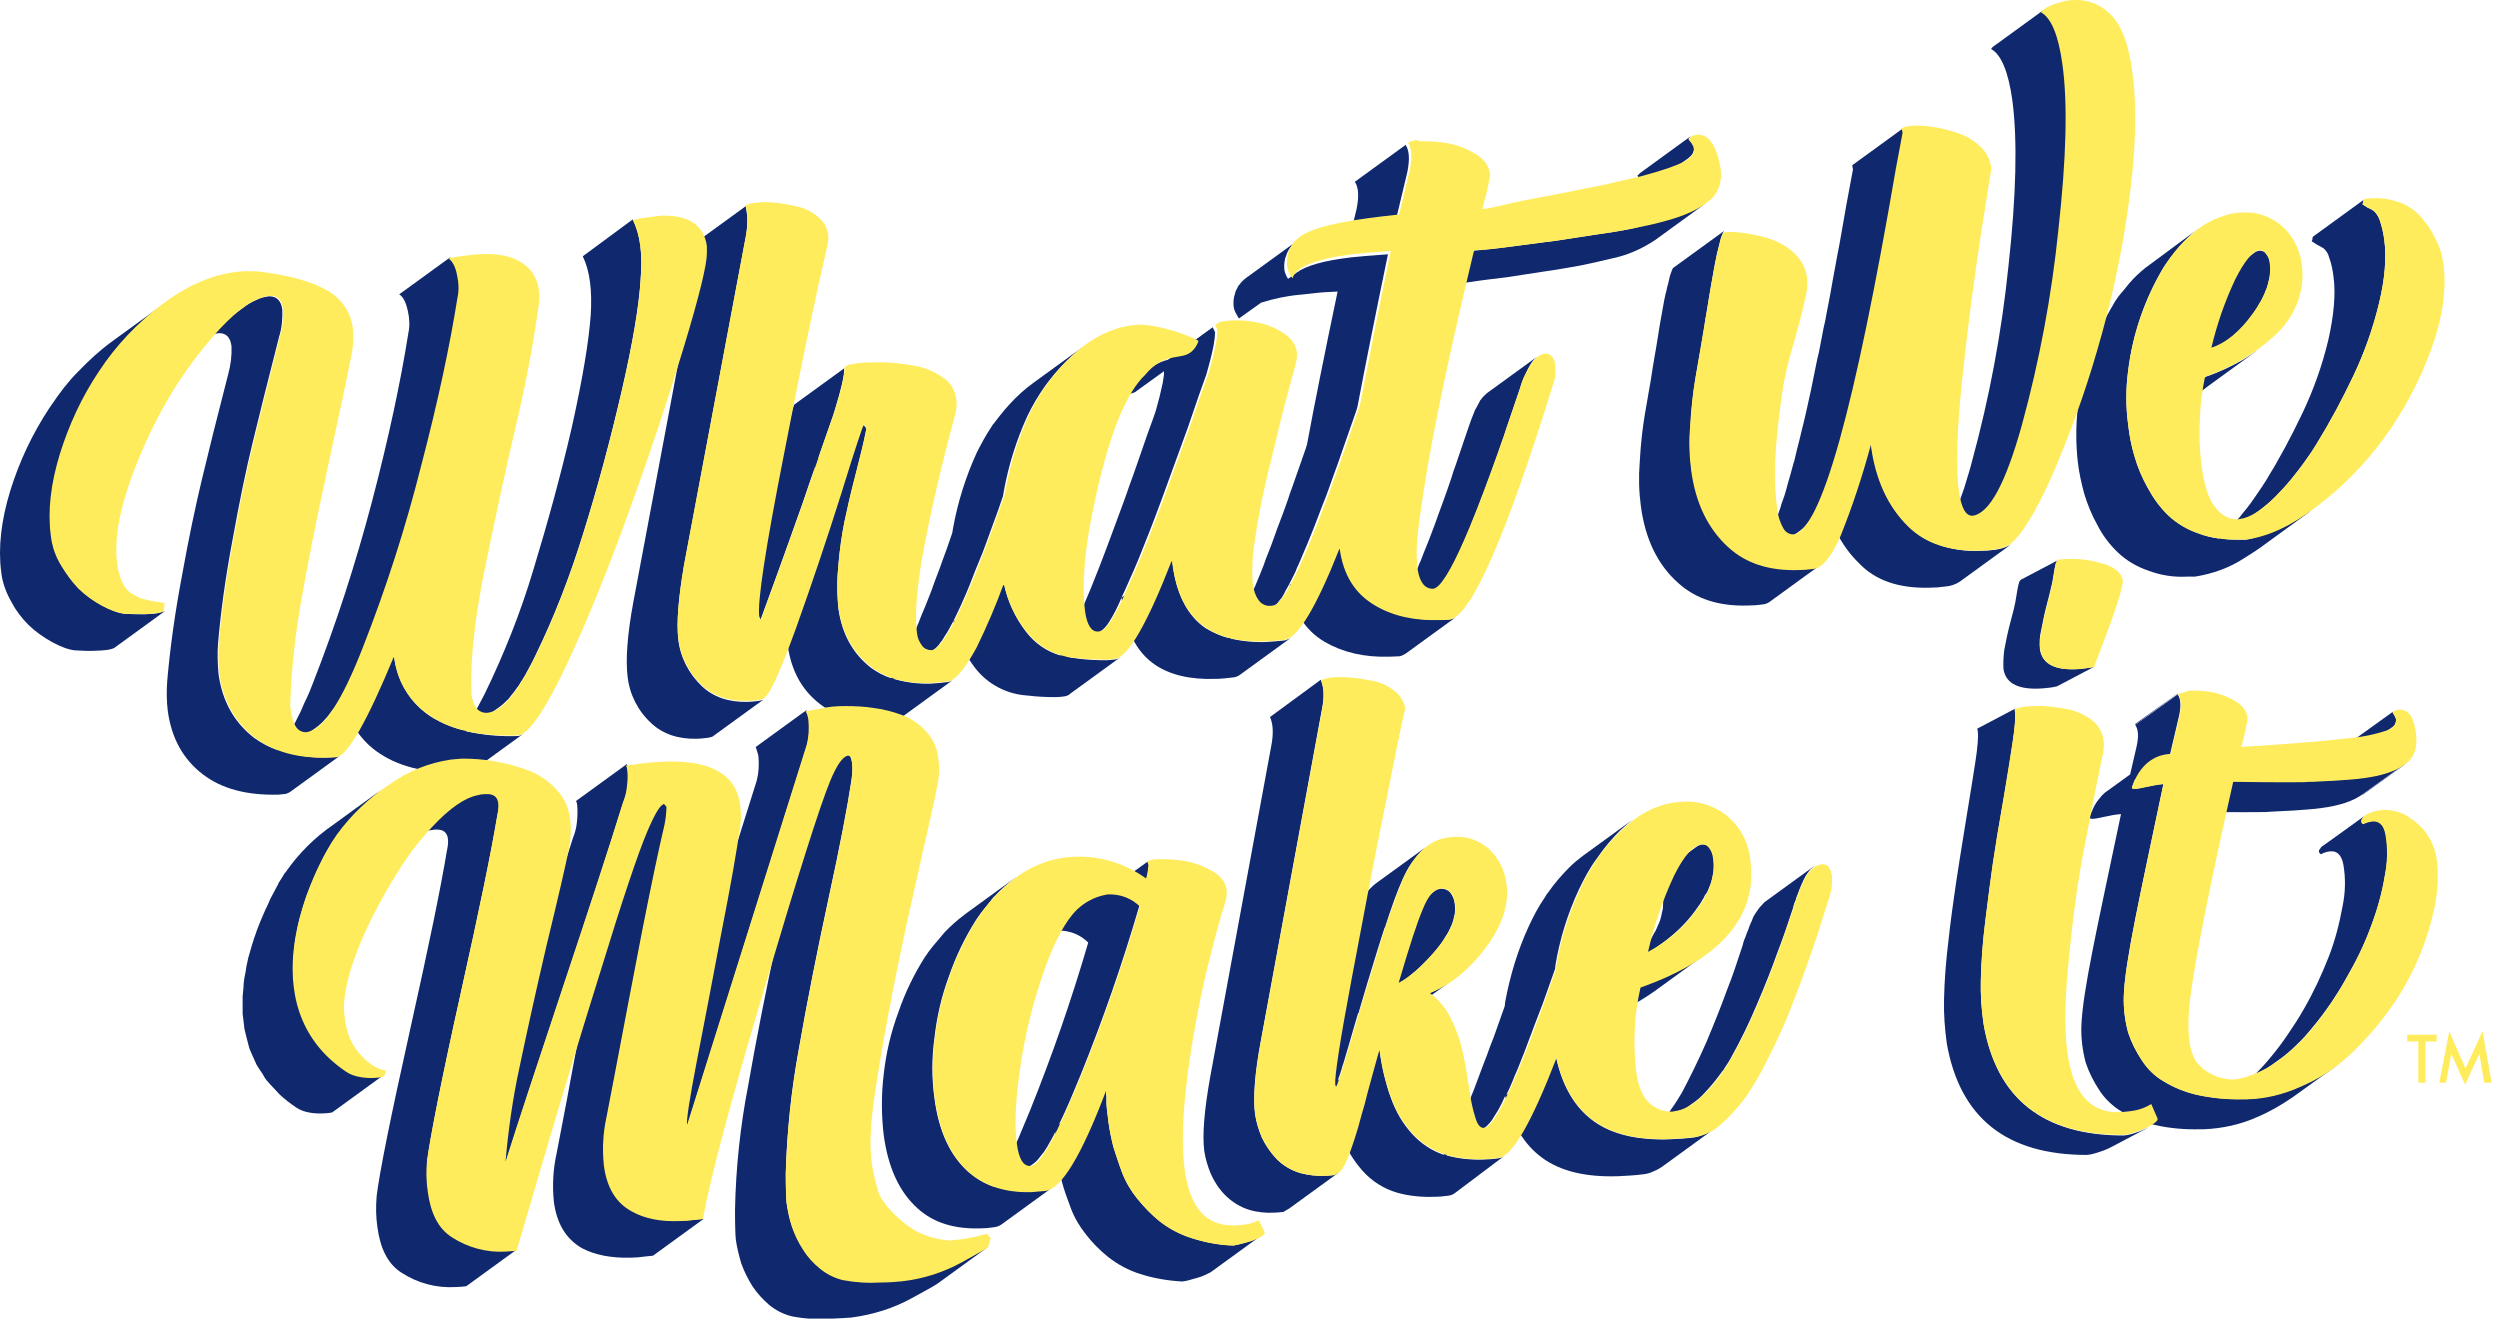
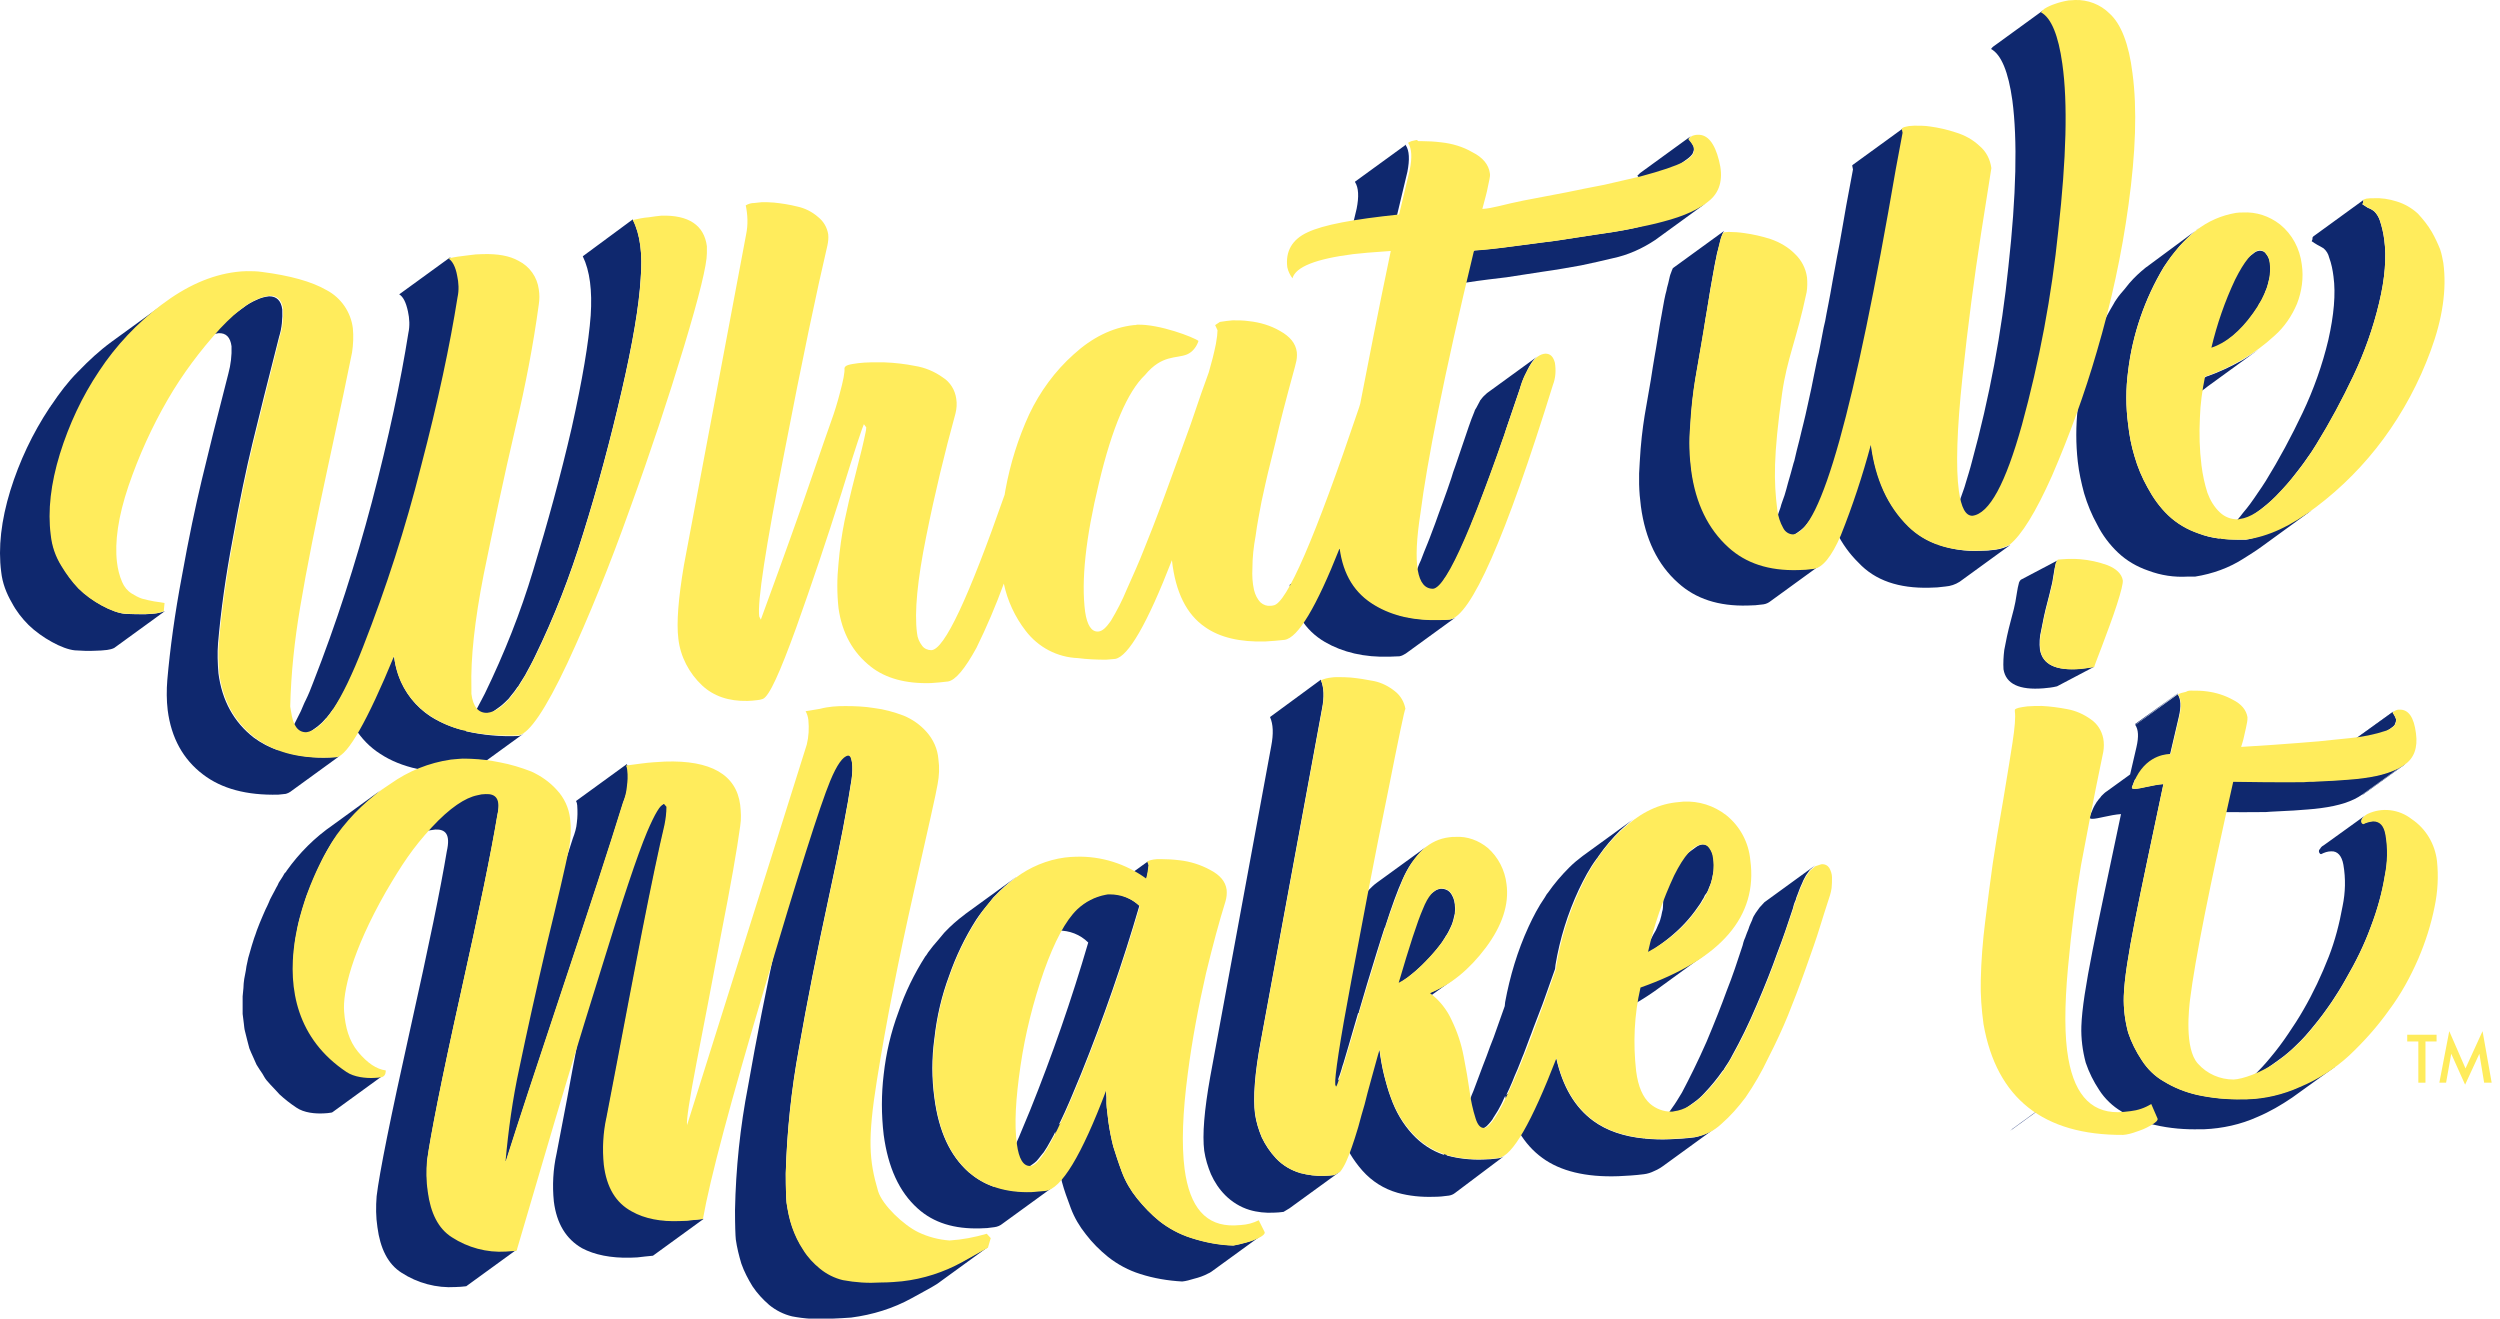
<svg xmlns="http://www.w3.org/2000/svg" enable-background="new 0 0 630.6 332.6" viewBox="0 0 630.6 332.6">
  <clipPath id="a">
    <path d="m10.9 0-10.7 7.7-.2.2 10.7-7.7c0-.1.1-.2.2-.2z" />
  </clipPath>
  <clipPath id="b">
    <path d="m.1 7.7 10.7-7.7c-.1 0-.1.1-.1.1l-10.7 7.8c0-.1 0-.1.1-.2z" />
  </clipPath>
  <g transform="translate(0 2.142)">
    <g fill="#0f286e">
      <path d="m557.3 70.4c.6 0 1.2.3 1.5.8.5.7.9 1.5 1 2.4.1 1 .1 1.9 0 2.9 0 .3-.1.6-.2 1-.1.7-.3 1.3-.5 2-.1.4-.3.8-.5 1.2-.2.6-.5 1.3-.8 1.9-.2.4-.5.9-.8 1.3-.5.8-1 1.6-1.5 2.4-1.7 2.4-3.8 4.6-6.1 6.4l12.8-9.3c2.4-1.8 4.4-3.9 6.1-6.4.3-.4.5-.7.8-1.1s.5-.8.7-1.3c.3-.4.6-.9.8-1.3.3-.6.6-1.2.8-1.9.2-.4.4-.8.5-1.2.2-.7.3-1.3.5-2 .1-.3.2-.7.2-1 .1-1 .1-1.9 0-2.9-.1-.9-.4-1.7-1-2.4-.3-.5-.9-.8-1.5-.8-.1 0-.1 0-.2 0-.6.1-1.1.3-1.5.7l-12.8 9.2c.4-.3 1-.6 1.5-.7.1.1.1.1.2.1z" />
      <path d="m556.4 92.9-12.8 9.3c3.3-1.1 6.4-2.5 9.4-4.3 1.4-.8 2.7-1.6 3.9-2.6l12.8-9.3c-1.3.9-2.6 1.8-3.9 2.6-3 1.7-6.2 3.2-9.4 4.3z" />
      <path d="m524.1 114.3c.3 2.7.9 5.4 1.6 8 .8 2.7 1.9 5.4 3.3 7.9 1.3 2.6 3.1 5 5.2 7 2.2 2.1 4.8 3.6 7.7 4.6 3.2 1.2 6.5 1.7 9.9 1.5h.5.7.7c4.4-.7 8.6-2.2 12.3-4.6 1.4-.9 2.9-1.8 4.4-2.9l12.8-9.3c-.3.3-11.5 6.8-16.7 7.5h-.8-.7c-.2 0-.3 0-.5 0-1.4 0-2.9-.1-4.3-.3l10-7.3c1.3-1 2.6-2.1 3.8-3.3 1.4-1.4 2.7-2.8 3.9-4.3.2-.3.5-.6.7-.9 1.2-1.5 2.5-3.2 3.7-5 .1-.1.2-.2.3-.4.6-.8 1.1-1.7 1.7-2.6 3.4-5.5 6.5-11.3 9.3-17.2s5-12.1 6.5-18.4c1.5-6.2 1.9-11.6 1.3-16-.2-1.6-.6-3.3-1.1-4.8-.3-.9-.8-1.7-1.4-2.3-.5-.4-1-.7-1.6-.9-.5-.3-.9-.6-1.4-.9l.2-.5v-.4l.2-.3-12.8 9.3-.2.3v.4l-.2.5c.4.3.9.6 1.4.9.6.3 1.1.6 1.6.9.7.6 1.2 1.4 1.4 2.3.6 1.6.9 3.2 1.1 4.8.6 4.4.1 9.8-1.3 16-1.5 6.3-3.7 12.5-6.5 18.4s-5.9 11.7-9.3 17.2c-.7 1.1-1.3 2-2 3-1.2 1.8-2.4 3.5-3.7 5-.2.3-.5.6-.7.9-1.3 1.6-2.6 3-3.9 4.3-.5.5-1 .8-1.4 1.3-1.8-.2-3.5-.6-5.2-1.3-2.9-1-5.5-2.5-7.7-4.6-2.1-2-3.8-4.4-5.2-7-1.4-2.5-2.5-5.1-3.3-7.9-.8-2.6-1.3-5.3-1.6-8-.6-4.5-.6-9 0-13.5 1.1-9.2 4.2-18.2 9-26.2.9-1.3 1.8-2.6 2.8-3.8.4-.5.8-1 1.2-1.5 1.3-1.4 2.7-2.8 4.2-4 .2-.2.4-.3.7-.5l-12.7 9.4c-.2.2-.4.3-.7.5-1.5 1.2-2.9 2.5-4.2 4-.4.5-.8 1-1.2 1.5-.7.8-1.4 1.6-2 2.5-.3.4-.6.9-.8 1.3-4.8 8-7.8 16.9-9 26.2-.5 4.5-.5 9 0 13.5z" />
      <path d="m486.7 146.1c1.3 0 2.6-.1 4-.3 1.3-.1 2.5-.5 3.6-1.2l12.8-9.3c-1.1.6-2.3 1-3.6 1.2-1.4.2-2.7.3-4 .3-3.6.2-7.3-.4-10.7-1.6l11.4-8.3c.5-.4.9-.8 1.4-1.2.1-.2.3-.4.4-.6.3-.4.6-.7.9-1.2 0 0 .1-.1.1-.1.1-.1.1-.3.2-.4.5-.7.9-1.5 1.4-2.5.1-.3.3-.5.4-.8.6-1.1 1.1-2.4 1.6-3.7.1-.2.1-.4.2-.5.5-1.3 1-2.6 1.5-4.1.1-.4.3-.9.4-1.3.5-1.7 1.1-3.5 1.6-5.5 4.4-16.1 7.5-32.5 9.2-49.2 2-18 2.4-32 1-41.9-1-7.2-2.8-11.6-5.4-13 0-.1.1-.1.1-.2.2-.3.5-.5.8-.7l-12.8 9.3c-.3.2-.6.4-.8.7 0 0-.1.1-.1.1s0 .1-.1.1c2.6 1.4 4.4 5.8 5.4 13 1.3 9.9 1 23.9-1 41.9-1.7 16.6-4.8 33.1-9.2 49.2-.5 2-1.1 3.8-1.6 5.5-.1.5-.3.9-.4 1.3-.5 1.5-1 2.8-1.5 4.1-.1.2-.1.4-.2.5-.5 1.4-1.1 2.6-1.6 3.7-.1.3-.3.6-.4.8-.5.9-.9 1.7-1.4 2.5-.1.2-.2.4-.3.5-.3.4-.6.8-.9 1.2-.1.2-.3.4-.4.6-.1.1-.1.1-.2.1-2.7-1-5.1-2.5-7.1-4.5-2.6-2.6-4.7-5.6-6.2-8.9-1.6-3.7-2.7-7.6-3.2-11.7l-10.4 7.5c.1-.3.2-.6.3-.8.2-.5.4-1.1.5-1.6.3-1 .6-2 .9-3.1.2-.5.3-1 .5-1.5.5-1.6.9-3.2 1.4-5 .1-.2.1-.4.2-.6.4-1.7.9-3.4 1.3-5.3.2-.7.3-1.4.5-2.1.3-1.4.7-2.7 1-4.1.2-.9.4-1.8.6-2.7.3-1.4.6-2.7.9-4.1.2-1 .4-2 .6-3 .3-1.4.6-2.9.9-4.3.2-1.1.4-2.2.7-3.3.3-1.5.6-3.1.9-4.7.2-1.1.4-2.3.7-3.5.3-1.7.7-3.4 1-5.2.2-1.1.4-2.3.6-3.4.4-2 .7-4 1.1-6 .2-1 .4-2.1.6-3.1.6-3.1 1.1-6.4 1.7-9.7l1.7-9.1-.2-1c.1-.1.1-.2.2-.2l-12.8 9.3c-.1.1-.1.1-.2.2l.2 1-1.7 9.1c-.6 3.3-1.1 6.5-1.7 9.7-.2 1.1-.4 2.1-.6 3.1-.4 2-.7 4.1-1.1 6-.2 1.2-.4 2.3-.6 3.4-.3 1.8-.7 3.5-1 5.2-.2 1.2-.4 2.3-.7 3.4-.3 1.6-.6 3.2-.9 4.7-.2 1.1-.4 2.1-.7 3.2-.3 1.5-.6 3-.9 4.4-.2 1-.4 2-.6 3-.3 1.4-.6 2.8-.9 4.1-.2.9-.4 1.8-.6 2.7-.3 1.4-.7 2.8-1 4.1-.2.7-.3 1.4-.5 2.1-.5 1.8-.9 3.6-1.3 5.3-.1.2-.1.4-.2.6-.5 1.8-.9 3.4-1.4 5-.1.5-.3 1-.4 1.5-.3 1.1-.6 2.1-1 3.1-.2.6-.4 1.1-.5 1.6-.3.8-.6 1.7-.8 2.4-.2.5-.4 1-.6 1.5-.3.7-.5 1.4-.8 2-.2.4-.4.9-.5 1.3-.3.6-.5 1.2-.8 1.7-.2.4-.4.7-.5 1.1-.3.5-.5 1-.8 1.4-.2.3-.3.6-.5.8-.3.4-.6.8-.8 1.1-.1.1-.2.3-.3.4-2.4-.9-4.7-2.3-6.6-4-5.2-4.7-8.3-11.2-9.4-19.3-.5-3.7-.6-7.4-.3-11.1.5-9.5 1.9-15.1 2.8-20.8.4-2.2.7-4.2 1-6.2.1-.6.2-1.1.3-1.7.2-1.3.4-2.5.6-3.7.1-.7.2-1.3.3-1.9.2-.9.3-1.9.5-2.8.1-.6.2-1.1.3-1.7.1-.8.3-1.5.4-2.2.1-.5.2-.9.3-1.4.1-.6.2-1.2.4-1.7.1-.4.2-.8.3-1.1.1-.5.2-.9.3-1.3.1-.3.1-.5.2-.8s.2-.6.3-.8.1-.3.2-.5.2-.4.3-.5l-12.8 9.3c-.1.1-.1.1-.2.2 0 .1-.1.2-.1.3-.1.1-.1.3-.2.5s-.2.5-.3.8c-.1.2-.1.5-.2.8-.1.4-.2.8-.3 1.3-.1.4-.2.7-.3 1.1-.1.5-.2 1.1-.4 1.7-.1.5-.2.9-.3 1.4-.1.7-.3 1.5-.4 2.2-.1.6-.2 1.1-.3 1.7-.2.9-.3 1.8-.5 2.8-.1.6-.2 1.2-.3 1.9-.2 1.1-.4 2.4-.6 3.7-.1.6-.2 1.1-.3 1.7-.3 1.9-.7 4-1 6.2-.9 5.7-2.3 11.2-2.8 20.8-.3 3.7-.2 7.4.3 11.1 1.1 8.2 4.2 14.7 9.4 19.3 4.4 4 10.2 5.9 17.5 5.7 1.3 0 2.6-.1 4-.3.7-.1 1.3-.4 1.8-.8l12.8-9.3c-.5.4-1.1.7-1.8.8-1.4.2-2.7.3-4 .3-3.6.2-7.2-.4-10.6-1.6l11.2-8.1c.4-.3.8-.7 1.2-1.1.1-.2.3-.4.4-.5.2-.3.4-.5.7-.9.1-.1.1-.2.2-.3.2-.3.3-.6.5-.8.3-.4.5-.9.8-1.4.2-.3.4-.7.5-1.1.3-.5.5-1.1.8-1.7.2-.4.4-.9.6-1.3 0-.1.1-.2.1-.2 1.4 7.2 4.3 13.1 8.8 17.5 4.2 4.5 10.2 6.5 17.9 6.3z" />
      <path d="m414.2 45.8c-.3.5-.7 1-1.2 1.3l12.8-9.3c.4-.3.8-.7 1.1-1.1 0-.1 0-.1.1-.2 0-.1.1-.2.1-.3.2-.4.2-.9.1-1.4-.3-.7-.8-1.4-1.3-1.9.2-.3.4-.5.6-.7l-12.8 9.3c-.2.2-.4.4-.6.6l-.1.1c.6.6 1 1.2 1.3 1.9.1.5.1 1-.1 1.4.1.2 0 .2 0 .3z" />
      <path d="m380 67.8c2.4-.4 5.4-.8 9.1-1.4 3.6-.5 6.9-1.1 9.7-1.6 2.9-.6 5.5-1.2 8-1.8 3.8-.8 7.4-2.4 10.7-4.6l12.8-9.3c-1 .8-6.3 3-10.8 4.2-2.5.7-5 1.6-7.8 2.2-2.9.6-6.1 1.1-9.7 1.6-3.7.6-6.7 1-9.1 1.4-2.5.3-6 .8-10.7 1.4-4.3.6-8.2 1-10.2 1.1l-12.8 9.3c2-.1 5.9-.5 10.2-1.1 4.5-.7 8.1-1.1 10.6-1.4z" />
      <path d="m357.6 141.1c-.7 1.6-1.3 3-1.9 4.3-.1.3-.3.6-.4.9-.7 1.5-1.4 2.8-2 4-.2.3-.3.6-.5.9-.3.5-.6 1-.9 1.4-1.7-.5-3.3-1.2-4.9-2.1-5.1-3-8-7.7-8.9-14.4l-12.8 9.3c.9 6.7 3.8 11.4 8.9 14.4 4.5 2.6 9.9 3.9 16.3 3.7.8 0 1.6-.1 2.5-.1.6-.1 1.1-.4 1.6-.7l12.8-9.3c-.5.4-1 .6-1.6.7-.8.1-1.7.1-2.5.1-3.5.1-7-.3-10.4-1.2l9.7-7c.5-.4 1-.9 1.4-1.5.1-.1.2-.3.3-.5s.2-.3.3-.4c.3-.5.6-1.1 1-1.6.2-.3.3-.5.5-.9.6-1.1 1.3-2.5 2-4 .1-.3.3-.6.4-.9.6-1.3 1.2-2.7 1.9-4.3.3-.6.6-1.4.8-2.1.6-1.3 1.1-2.7 1.7-4.2.3-.9.7-1.8 1-2.7.6-1.5 1.2-3.2 1.8-4.8.4-1 .7-2 1.1-3 .7-1.9 1.4-3.9 2.1-6 .4-1 .7-1.9 1-3 1.1-3.2 2.2-6.5 3.4-10 .4-1.3.8-2.5 1.4-3.7.2-.4.3-.6.5-1 .3-.7.7-1.4 1.1-2s.9-1.2 1.6-1.7l-12.8 9.3c-.6.5-1.1 1-1.6 1.7-.1.1-.2.2-.2.3-.3.6-.6 1.1-.9 1.7-.2.3-.4.6-.5 1-.5 1.2-1 2.5-1.4 3.7-1.2 3.5-2.3 6.8-3.4 10-.4 1-.7 2-1 3-.7 2.1-1.4 4.1-2.1 6-.4 1-.7 2-1.1 3-.6 1.7-1.2 3.4-1.8 4.9-.3.9-.7 1.8-1 2.6-.6 1.5-1.2 2.9-1.7 4.3-.3.6-.6 1.3-.8 1.9z" />
      <path d="m339.5 61.8 12.8-9.3 2.7-11.3c.6-3.1.5-5.3-.4-6.7 0 0 0-.1.1-.2l-12.8 9.3s-.1 0-.1.1v.1c.9 1.4 1 3.7.4 6.7z" />
-       <path d="m159.7 150c-1.5 8.2-1.9 14.4-1.4 18.5.5 4.5 2.6 8.7 6 11.8 2.9 2.7 6.7 4 11.4 3.9.8 0 1.7-.1 2.5-.2l.7-.1.7-.2c.1 0 .2-.1.2-.1l12.8-9.3c-.1.1-.1.1-.2.1l-.7.2-.7.1c-.8.1-1.7.2-2.5.2-4.7.1-8.5-1.2-11.4-3.9-3.3-3.1-5.5-7.3-6-11.8-.5-4 0-10.2 1.4-18.5l15.7-83.5c.2-1.3.3-2.6.3-3.9 0-1.2-.2-2.3-.4-3.4 0 0 0 0 .1-.1l-12.8 9.3s0 0-.1.1c.5 2.4.6 4.9.1 7.3z" />
      <path d="m314.1 311.3c-1 .3-2 .5-3 .7-3.6-.1-7.2-.8-10.6-1.9-2.9-.9-5.7-2.4-8.1-4.3-2.1-1.7-3.9-3.6-5.6-5.7-1.6-2-2.9-4.2-3.8-6.6s-1.6-4.6-2.2-6.5c-.5-2-.9-4-1.2-6.1-.1-.8-.2-1.6-.3-2.5s-.2-1.6-.2-2.2c0-.5 0-1.1 0-1.6l-.1-1.2v-.5l-11.9 8.6c.1-.1.1-.3.2-.4s.1-.3.2-.4c.7-1.4 1.4-3 2.1-4.6.2-.5.4-.9.6-1.4.8-1.9 1.6-3.8 2.5-6 5.6-13.9 10.5-28 14.7-42.4-1.2-1.1-2.7-2-4.2-2.5l6-4.3c.3-1.1.5-2.3.6-3.4l-.3-.8c0-.1 0-.1.1-.2l-11.9 8.6c-1.6.4-3.1 1.1-4.5 2.1l-12.8 9.3c1.6-1.2 3.5-2.1 5.5-2.4.3 0 .7-.1 1-.1 2.8-.1 5.6 1 7.6 3-4.2 14.4-9.1 28.5-14.7 42.4-.9 2.2-1.7 4.1-2.5 6-.2.5-.4 1-.6 1.4-.7 1.7-1.4 3.2-2.1 4.6-.1.1-.1.3-.2.4-.7 1.5-1.3 2.7-2 3.9-.2.3-.3.6-.5.9-.4.8-.8 1.4-1.2 2-2.4-.8-4.5-2.1-6.4-3.7-4.7-4.2-7.5-10.3-8.6-18.6-.7-5-.7-10.2 0-15.2.6-5.4 1.8-10.6 3.7-15.7 1.7-4.9 4-9.7 6.8-14.1 1-1.5 2.1-2.9 3.3-4.3.5-.6.9-1.3 1.5-1.8 1.6-1.7 3.3-3.2 5.2-4.6l.1-.1h-.1.1l-12.8 9.3-.1.1c-1.9 1.4-3.6 2.9-5.2 4.6-.5.6-1 1.2-1.5 1.8-.9 1-1.8 2.1-2.6 3.2-.2.3-.4.7-.7 1-2.8 4.4-5.1 9.1-6.8 14.1-1.9 5.1-3.1 10.3-3.7 15.7-.6 5-.6 10.1 0 15.2 1.1 8.2 3.9 14.4 8.6 18.6 4 3.6 9.2 5.2 15.8 5 1.1 0 2.3-.1 3.5-.3.8-.1 1.5-.4 2.1-.9l12.8-9.3c-.6.5-1.4.8-2.1.9-1.2.1-2.4.2-3.5.3-2.7.1-5.4-.2-7.9-.9l8.7-6.3c.4-.3.7-.6 1-1 .1-.1.3-.4.4-.5.2-.3.5-.6.8-1l.1-.1c.1-.1.1-.2.2-.3.5-.7 1-1.6 1.5-2.5.2-.3.3-.6.5-.9.3-.5.6-1.1.8-1.6v.4 1.6c0 .6.1 1.3.2 2.2 0 .8.1 1.7.3 2.5.3 2 .7 4.1 1.2 6.1.5 1.9 1.3 4.1 2.2 6.5s2.2 4.6 3.8 6.6c1.6 2.1 3.5 4 5.6 5.7 2.4 1.9 5.2 3.4 8.1 4.3 3.4 1.1 7 1.7 10.6 1.9 1-.1 2-.4 3-.7 1.2-.3 2.4-.7 3.5-1.3.3-.1.6-.3.9-.5l12.8-9.3c-.3.2-.6.4-.9.5-1.1.8-2.2 1.2-3.4 1.5z" />
-       <path d="m183.4 151.5c-1.8 4.9-3.2 8.9-4.4 12.1l12.8-9.3c2.3-6.3 5.9-16.1 10.6-29.4 1.2-3.6 2.3-6.7 3.2-9.3 0 .3-.1.6-.1.9-.4 1.9-1.2 5.4-2.5 10.4-1.2 5-2.2 9-2.8 11.9-.7 3.5-1.2 7-1.5 10.6-.4 3.7-.4 7.5 0 11.3.9 6.3 3.5 11.2 8.2 14.8 3.8 2.9 8.8 4.3 15.1 4.1 1.4 0 2.8-.2 4.3-.4.5-.1 1-.4 1.5-.7l12.8-9.3c-.4.3-.9.6-1.5.7-1.5.2-2.9.3-4.3.4-3.2.1-6.3-.3-9.4-1.2l10.2-7.4c.5-.4.9-.8 1.3-1.3.1-.2.3-.4.4-.6.2-.2.4-.4.5-.7.2-.2.3-.5.5-.8s.4-.6.6-.9c.4-.7.8-1.4 1.2-2.2.1-.2.2-.4.4-.7.9 4.3 2.8 8.4 5.5 11.9 3.2 4.1 8 6.6 13.2 6.9 2.4.3 4.7.4 7.1.4.8 0 1.6-.1 2.3-.2.5-.1 1-.3 1.4-.7l12.8-9.3c-.4.3-.9.6-1.4.7-.7.1-1.5.1-2.3.2-2.4 0-4.8-.1-7.1-.4-1-.1-2.1-.3-3.1-.5l8.8-6.4c.7-.6 1.4-1.3 1.9-2.1 1.3-2 2.4-4.2 3.3-6.4.9 8.1 3.7 13.7 8.4 16.9 3.8 2.6 8.9 3.8 15.2 3.6 1.5 0 3.1-.2 4.8-.4.6-.1 1.2-.4 1.7-.8l12.8-9.3c-.5.4-1.1.6-1.7.8-1.7.2-3.3.3-4.8.4-3 .1-6.1-.2-9-.9l11-8c.5-.4 1-.9 1.3-1.4.1-.1.2-.3.3-.4s.2-.2.3-.3c.3-.5.7-1.1 1-1.8.1-.3.3-.5.4-.7.6-1.1 1.3-2.4 2-3.9.2-.4.4-.8.5-1.2.6-1.2 1.1-2.5 1.7-3.9.3-.7.6-1.4.9-2.1.5-1.3 1.1-2.7 1.7-4.2.3-.9.7-1.7 1-2.6.6-1.6 1.2-3.2 1.9-4.9.4-1 .7-1.9 1.1-3 .7-1.9 1.4-4 2.2-6.1.3-1 .7-1.9 1-2.9 1.1-3.2 2.3-6.5 3.5-10l.3-1c1-5.2 2.1-11 3.4-17.4s2.7-13.5 4.3-21.1c-4.6.3-7.8.6-9.5.8-6.7.8-11.2 2.1-13.5 3.8l-2.2 1.6c-.4-.6-.7-1.3-.9-2.1-.1-.9-.1-1.8.1-2.7 0-.2.1-.5.2-.7.2-.6.4-1.2.7-1.7.1-.2.2-.4.4-.6.5-.7 1.1-1.3 1.8-1.8l-12.8 9.3c-.7.5-1.3 1.1-1.8 1.8-.1.1-.1.1-.2.2s-.1.3-.2.4c-.3.5-.6 1.1-.7 1.7-.1.2-.1.5-.2.7-.2.9-.2 1.8-.1 2.7.1.4.2.8.4 1.2.3.5.6 1.1.9 1.6l5.6-4c3.2-1 6.4-1.7 9.8-2 .9-.1 2.1-.2 3.7-.4s3.5-.3 5.8-.4c-3.2 15.3-5.8 28.2-7.7 38.5l-.3 1c-1.2 3.5-2.4 6.9-3.5 10-.4 1-.7 1.9-1 2.9-.7 2.1-1.5 4.1-2.2 6-.4 1.1-.8 2-1.1 3-.6 1.7-1.2 3.3-1.8 4.8-.4.9-.7 1.8-1 2.7-.6 1.5-1.1 2.8-1.7 4.2-.3.7-.6 1.5-.9 2.1-.6 1.5-1.2 2.8-1.8 4-.2.4-.3.8-.5 1.1-.7 1.5-1.4 2.8-2 3.9-.2.3-.3.5-.4.7-.5.8-.9 1.5-1.3 2.1-.1.1-.2.2-.3.4-2-.5-4-1.4-5.8-2.5-1.2-.8-2.3-1.8-3.2-2.9-2.8-3.3-4.6-8-5.2-14.1l-12.8 9.3c.2-.5.4-.9.7-1.5 1.6-3.6 3.1-6.9 4.3-10 1.3-3.2 3-7.5 5.1-13.2s3.6-9.9 4.7-12.9c1.1-2.9 2.7-7.4 4.7-13.4.8-2.3 1.5-4.1 1.9-5.3.7-2.4 1.3-4.7 1.8-7.2l.3-2 .1-1.4-.6-1.3-11.3 8.2c-1.3.3-2.6.9-3.7 1.6l-12.8 9.3c3.1-2.3 5.9-1.8 7.9-2.6.3-.1.6-.3.8-.5l6.8-4.9v.9l-.3 2c-.5 2.4-1.1 4.8-1.8 7.2-.4 1.2-1 2.9-1.9 5.3-2.1 6-3.6 10.5-4.7 13.4-1 3-2.6 7.2-4.7 12.9s-3.8 10-5.1 13.2c-1.3 3.1-2.7 6.4-4.3 10-1 2.3-2.1 4.6-3.3 6.8-3.5-1-6.5-3.1-8.7-6-2.7-3.5-4.6-7.6-5.5-11.9l-12.8 9.3c0-.1.1-.2.1-.3.6-1.2 1.2-2.5 1.9-4 .1-.2.2-.5.3-.7.6-1.3 1.2-2.7 1.8-4.2.2-.6.5-1.2.7-1.8.5-1.3 1-2.6 1.6-4 .3-.7.6-1.5.9-2.2.6-1.5 1.1-3 1.7-4.6.3-.7.5-1.5.8-2.2.9-2.4 1.8-4.9 2.7-7.6l.2-1.2c1.2-6.6 3.2-13 6-19.1 1.3-2.7 2.8-5.2 4.5-7.6.3-.4.7-.9 1-1.3 1.7-2.2 3.6-4.3 5.7-6.2 1-.9 2-1.7 3.1-2.5l-12.8 9.3c-1.1.8-2.1 1.6-3.1 2.5-2.1 1.9-4 4-5.7 6.2-.3.4-.7.9-1 1.3s-.6.7-.8 1.1c-1.4 2.1-2.6 4.3-3.7 6.5-2.8 6.1-4.8 12.5-6 19.1l-.2 1.2c-.9 2.7-1.8 5.2-2.7 7.6-.3.8-.5 1.5-.8 2.2-.6 1.6-1.2 3.1-1.7 4.6-.3.8-.6 1.5-.9 2.3-.5 1.4-1.1 2.7-1.6 3.9-.2.6-.5 1.2-.7 1.8-.6 1.5-1.2 2.9-1.8 4.2-.1.2-.2.5-.3.7-.7 1.5-1.3 2.8-1.9 4-.2.4-.3.6-.5 1-.4.8-.8 1.6-1.2 2.2-.2.3-.4.6-.6.9-.3.5-.6.9-.8 1.2-1.8-.6-3.5-1.5-5-2.6-4.6-3.6-7.3-8.5-8.2-14.8-.4-3.7-.4-7.5 0-11.3.3-3.5.8-7.1 1.5-10.6.6-2.9 1.5-6.9 2.8-11.9s2.1-8.4 2.5-10.4c.1-.5.2-.9.2-1.4l-.6-.8-11.5 8.3c2-5.8 3.1-8.9 3.2-9.2.5-1.3 1.2-3.6 2.1-6.8.9-3.3 1.3-5.4 1.2-6.4 0-.2.2-.4.4-.5l-12.8 9.3c-.1.1-.2.1-.2.2-.1.1-.1.2-.1.3-.5 1-.7 3-1.6 6.3-.9 3.2-1.2 5.6-1.7 6.9-.2.5-2.6 7.4-7.2 20.8-2.5 6.5-4.6 12.3-6.3 17.2z" />
      <path d="m144.5 209.3c-3.5 11-8.5 26.6-15.2 46.7s-11.5 34.8-14.4 43.9l12.8-9.3c2.9-9.2 7.7-23.8 14.4-43.9s11.8-35.7 15.2-46.7c.5-1.2.9-2.6 1-3.9.2-1.5.3-2.9.1-4.4l-.1-.6-.2-.5-12.8 9.3.2.5.1.6c.1 1.5.1 2.9-.1 4.4-.1 1.3-.5 2.6-1 3.9z" />
      <path d="m116.7 182c-2.8-.7-5.4-1.8-7.9-3.3-3.9-2.5-6.8-6.2-8.3-10.5-.5-1.5-.9-3.1-1.1-4.7l-12.8 9.3c.6 6.2 4.1 11.9 9.3 15.2 5.3 3.5 12.5 5.1 22.1 4.8.5-.1 1-.3 1.4-.7l12.8-9.3c-.4.3-.9.6-1.4.7-4.5.2-8.9-.2-13.3-1.2l8.6-6.2c.8-.6 1.5-1.3 2.2-2 .2-.3.5-.6.7-.9.5-.6 1-1.2 1.5-2 .1-.1.1-.1.2-.2.4-.6.8-1.4 1.3-2.1.2-.4.5-.7.7-1.2.7-1.3 1.5-2.7 2.2-4.2 4.9-10 8.9-20.4 12.2-31.1 3.7-11.8 6.9-23.8 9.7-35.9s4.4-21.6 4.8-28.4c.5-6.2-.1-11.2-2-14.9l-12.6 9.3c1.8 3.7 2.4 8.7 2 14.9-.5 6.8-2.1 16.3-4.8 28.4-2.8 12.1-6.1 24.1-9.7 35.9-3.2 10.7-7.3 21-12.2 31.1-.8 1.5-1.5 2.9-2.2 4.2-.2.4-.5.8-.7 1.2-.5.8-1 1.6-1.4 2.3-.6.5-.9 1-1.3 1.5z" />
      <path d="m227.5 320.8c-1.1.1-3.1.3-5.4.3-3.2.2-6.3 0-9.5-.6-2.1-.5-4.1-1.5-5.8-2.9-1.6-1.3-3.1-2.9-4.2-4.7-1.2-1.8-2.1-3.7-2.8-5.7s-1.1-4.1-1.4-6.1c-.1-1-.2-3.5-.2-7.4.3-10.5 1.4-21 3.3-31.3 2.1-12 4.6-24.6 7.5-38 2.9-13.3 4.8-23.3 5.8-30 .2-1.5.3-3 .1-4.4-.2-1.2-.4-1.8-1-1.8-.3 0-.6.2-.9.4l-12.8 9.3c.3-.2.5-.3.9-.4.5 0 .8.6 1 1.8.2 1.5.2 3-.1 4.5-1 6.7-2.9 16.7-5.8 30s-5.4 26-7.5 38c-2 10.3-3.1 20.8-3.3 31.3 0 3.9.1 6.4.2 7.4.3 2.1.8 4.1 1.4 6.1.7 2 1.7 3.9 2.8 5.7 1.2 1.8 2.6 3.3 4.2 4.7 1.7 1.4 3.7 2.4 5.8 2.9 3.1.6 6.3.8 9.5.6 2.3-.1 4.2-.2 5.4-.3 5.4-.7 10.6-2.3 15.3-4.9 2.7-1.5 5-2.7 6.4-3.6l12.8-9.3c-1.5.9-3.8 2.1-6.4 3.6-4.7 2.5-9.9 4.2-15.3 4.8z" />
      <path d="m72.1 198.1c.4-.1.8-.3 1.1-.5l12.8-9.3c-.3.3-.7.4-1.1.5-.6 0-1.1.1-1.7.1-4 .2-8-.3-11.8-1.5l8.7-6.3c.6-.5 1.2-1 1.7-1.6.2-.2.3-.4.5-.5.6-.7 1.1-1.4 1.6-2.1.1-.1.1-.1.2-.2l.1-.1c.5-.8 1.1-1.7 1.7-2.7.2-.3.3-.6.5-.9.4-.8.8-1.6 1.3-2.5.2-.4.4-.8.6-1.3.4-.9.8-1.8 1.3-2.7.2-.4.4-.8.6-1.3.6-1.4 1.2-2.9 1.8-4.5 5.8-14.8 10.7-30 14.6-45.5 4.3-16.4 7.3-30.6 9.2-42.6.4-1.8.3-3.7-.1-5.5-.4-2.2-1.2-3.7-2.2-4.3l-12.8 9.3c1 .6 1.7 2 2.2 4.3.4 1.8.5 3.7.1 5.5-1.9 12-4.9 26.2-9.2 42.6-4.1 15.5-9 30.7-14.8 45.5-.6 1.6-1.2 3.1-1.9 4.5-.2.4-.4.8-.6 1.3-.4 1-.8 1.9-1.3 2.8-.2.4-.4.8-.6 1.2-.4.9-.9 1.7-1.3 2.5-.2.3-.3.6-.5.9-.6 1-1.1 1.9-1.7 2.7-.1.1-.2.2-.2.3-.2.3-.5.6-.7.9-2.2-.7-4.3-1.8-6.2-3.2-5-3.9-8-9.3-8.9-16.2-.2-2.5-.3-5.1-.1-7.6.7-8.1 1.9-16.8 3.7-26.3 1.7-9.5 3.4-17.6 5-24.2s3.8-15.5 6.7-26.8c.7-2.2.9-4.6.8-6.9-.3-2.2-1.4-3.3-3.3-3.3-1.1.1-2.2.4-3.2.9-1.2.5-2.4 1.2-3.4 2l-12.8 9.3c1.9-1.5 4.2-2.5 6.6-2.9 1.9-.1 3 1 3.3 3.3.1 2.3-.2 4.7-.8 6.9-2.9 11.2-5.1 20.1-6.7 26.8s-3.3 14.7-5 24.2c-1.8 9.5-3 18.3-3.7 26.3-.2 2.5-.2 5.1.1 7.6.9 7 3.9 12.4 8.9 16.2 4.7 3.6 11 5.3 19 5.1.7-.1 1.3-.1 1.9-.2z" />
      <path d="m36.7 152.8c-1.7 0-3.4 0-5.1-.1-3.2-.3-8.4-3.1-11.7-6.4-1.6-1.7-3-3.6-4.2-5.6-1.5-2.4-2.4-5-2.7-7.8-.8-6.2 0-13 2.3-20.5 2.3-7.4 5.6-14.5 9.9-20.9.2-.2.3-.4.5-.7 2-3 4.3-5.8 6.7-8.4.1-.1.1-.1.2-.2 2.6-2.7 5.3-5.2 8.3-7.4.4-.3.7-.5 1.1-.8l-12.8 9.3c-.4.3-.7.5-1.1.8-3 2.2-5.7 4.7-8.3 7.4-.1.1-.1.1-.2.2-2.4 2.4-4.6 5.3-6.6 8.3-.1.1-.2.2-.2.3l-.3.4c-4.3 6.5-7.6 13.5-9.9 20.9-2.3 7.5-3.1 14.4-2.3 20.5.3 2.8 1.3 5.4 2.7 7.8 1.1 2.1 2.6 4 4.2 5.6 3.3 3.2 8.5 6.1 11.7 6.4 1.7.1 3.4.2 5.1.1 1.1 0 2-.1 3-.2.6-.1 1.2-.2 1.8-.5l12.8-9.3c-.6.2-1.2.4-1.8.5-1 .2-2 .2-3.1.3z" />
-       <path d="m160.7 290.7 12.8-9.3 30.2-96c.5-2 .6-4.1.4-6.2-.1-.8-.3-1.5-.7-2.2l-12.8 9.3c.3.7.5 1.5.7 2.2.2 2.1.1 4.2-.4 6.2z" />
      <path d="m171.7 305.7c-4.8.2-8.9-.6-12.1-2.4-4.1-2.2-6.4-6.1-7.1-11.8-.4-4-.2-8.1.7-12.1l2.7-14.1c1.8-9.4 3.8-20.1 6.2-32.4 2.4-12.2 4.3-21.2 5.7-27.1.3-1.5.5-3 .5-4.6l-.6-.7c-.2 0-.3.1-.5.2l-12.8 9.3c.1-.1.3-.2.5-.2l.6.7c0 1.5-.2 3.1-.5 4.6-1.4 5.9-3.3 14.9-5.7 27.2s-4.5 23-6.2 32.4l-2.7 14.1c-.9 4-1.1 8.1-.7 12.1.7 5.6 3.1 9.5 7.1 11.8 3.2 1.7 7.3 2.5 12.1 2.4 1.2 0 2.5-.1 3.8-.3l2-.2 12.8-9.3-2 .2c-1.4.1-2.6.2-3.8.2z" />
      <path d="m96.4 269.2c-.6.1-1.3.2-2 .2-2 .1-5-.2-6.9-1.5-1.5-1-2.9-2.1-4.2-3.3-.4-.4-.7-.8-1.1-1.2-.8-.8-1.5-1.6-2.2-2.4-.4-.5-.7-1.1-1-1.6-.5-.8-1.1-1.5-1.5-2.3-.3-.6-.5-1.2-.8-1.8-.3-.8-.7-1.5-1-2.3-.2-.6-.3-1.3-.5-1.9-.2-.8-.5-1.6-.6-2.4-.1-.7-.2-1.3-.3-2-.1-.8-.2-1.6-.3-2.4 0-.7 0-1.4 0-2.1 0-.8 0-1.6 0-2.3s.1-1.4.2-2.1c.1-.8.1-1.5.2-2.3.1-.7.2-1.4.4-2.1.1-.8.2-1.5.4-2.2.1-.7.3-1.3.5-2s.4-1.4.6-2.1.4-1.3.6-1.9c.2-.7.4-1.4.7-2 .2-.6.5-1.2.7-1.8.3-.6.5-1.3.8-1.9.2-.6.5-1.1.7-1.6.3-.6.5-1.2.8-1.7.2-.5.5-1 .7-1.5.3-.5.5-1.1.8-1.5.2-.5.5-.9.7-1.3.3-.4.5-.9.8-1.3.2-.4.5-.7.7-1.1.3-.5 7.3-6.6 7.6-6.9 2-1.6.4-2.8 4.8-5.9l-12.8 9.3c-4.5 3.1-8.4 7-11.6 11.5-.1.2-.2.4-.4.5-.2.2-.3.5-.5.8s-.4.7-.7 1.1-.5.8-.7 1.3c-.2.4-.5.8-.7 1.3-.3.5-.5 1-.8 1.5s-.5 1-.7 1.5c-.3.6-.5 1.2-.8 1.7-.2.5-.5 1.1-.7 1.6-.3.6-.5 1.3-.8 1.9-.2.6-.5 1.2-.7 1.8-.2.7-.5 1.4-.7 2s-.4 1.3-.6 1.9c-.2.7-.4 1.4-.6 2.1s-.4 1.3-.5 2c-.2.7-.3 1.5-.4 2.2s-.3 1.4-.4 2.1c-.1.8-.2 1.5-.2 2.3-.1.7-.1 1.4-.2 2.1v2.3 2.1c.1.8.2 1.6.3 2.4.1.7.1 1.3.3 2 .2.8.4 1.6.6 2.4.2.6.3 1.3.5 1.9.3.8.7 1.6 1 2.3.3.6.5 1.2.8 1.8.5.8 1 1.6 1.5 2.3.3.5.6 1.1 1 1.6.7.8 1.4 1.6 2.2 2.4.4.4.7.8 1.1 1.2 1.3 1.2 2.7 2.3 4.2 3.3 2 1.4 4.9 1.6 6.9 1.5.7 0 1.3-.1 2-.2.1 0 .3-.1.4-.2l12.8-9.3c-.1.1-.2.2-.4.2z" />
      <path d="m114.1 309.6c-3.5-2.2-5.4-6.2-6.1-11.5-.4-2.6-.4-5.2-.2-7.8.8-5.9 3.5-19.8 8.4-41.8s7.7-35.6 9.3-45.2c1-4.4-.4-5.6-2.9-5.5-.7 0-1.4.1-2.1.3-2.1.5-4 1.5-5.7 2.8l-12.8 9.3c1.7-1.3 3.6-2.3 5.7-2.8.7-.1 1.4-.2 2.1-.3 2.5-.1 3.9 1.1 2.9 5.5-1.6 9.6-4.4 23.2-9.3 45.2s-7.7 35.9-8.4 41.8c-.2 2.6-.2 5.2.2 7.8.7 5.3 2.6 9.3 6.1 11.5 4 2.6 8.8 3.9 13.6 3.6.9 0 1.7-.1 2.7-.2l12.8-9.3c-.9.1-1.8.1-2.7.2-4.8.4-9.5-.9-13.6-3.6z" />
      <path d="m592.7 189 10.7-7.7c.3-.2.5-.4.7-.7v-.1c.2-.4.3-.8.3-1.2-.2-.6-.5-1.2-.9-1.7.1-.2.3-.3.4-.4l-10.7 7.7c-.2.1-.3.3-.4.4.4.5.7 1.1.9 1.7 0 .4-.1.8-.3 1.2-.2.3-.4.6-.7.8z" />
      <path d="m538.6 180.5 10.7-7.7s0-.1.1-.1z" />
      <path d="m598.7 204.9c-.9.1-1.7.3-2.5.7-.4-.1-.6-.5-.5-.9 0-.1.1-.2.1-.3.3-.4.6-.8 1-1l-10.7 7.7c-.4.2-.7.5-.9.9 0 0-.1.1-.1.1-.3.3-.2.8.1 1.1.1.1.2.1.3.1.8-.4 1.6-.7 2.5-.7 1.6-.1 2.7 1.1 3.1 3.4.6 3.5.5 7-.2 10.4-.8 4.4-1.9 8.7-3.5 12.8-1.8 4.6-3.9 9.1-6.4 13.4-1.2 2.1-2.5 4.1-3.8 6-1.4 2.1-2.9 4.1-4.5 6-1.3 1.6-2.7 3.1-4.1 4.5s-2.9 2.6-4.5 3.8l10.7-7.7c1.6-1.1 3.1-2.4 4.5-3.8 1.5-1.4 2.8-2.9 4.1-4.5 1.7-2 3.3-4.2 4.8-6.4 1.2-1.8 2.4-3.7 3.5-5.7 2.5-4.3 4.7-8.7 6.4-13.4 1.6-4.2 2.8-8.5 3.5-12.8.7-3.4.8-7 .2-10.4-.4-2.3-1.5-3.4-3.1-3.3z" />
      <path d="m589.3 194.6c-1.8.1-3.7.2-5.8.3-.8 0-1.6 0-2.4.1-.3 0-5.9.1-17.8-.1l-10.7 7.7c11.9.2 17.5.1 17.8.1.8 0 1.6 0 2.4-.1 2.1-.1 4.1-.2 5.8-.3 2.4-.2 4.7-.3 6.8-.6 4.6-.6 8-1.7 10.4-3.4l10.7-7.7c-2.4 1.7-5.8 2.8-10.4 3.4-2.1.3-4.4.4-6.8.6z" />
      <path d="m566.7 275.1c-.3 0-.7 0-1 0-3.9.1-7.8-.3-11.5-1.1-3-.7-5.8-1.8-8.4-3.4-2.3-1.3-4.2-3.2-5.6-5.4-1.4-2.1-2.6-4.5-3.4-6.9-.8-3-1.2-6.1-1.1-9.2.3-8.7 3.9-24.4 10-53.5-2.7.2-5.8 1.2-7.2 1.2-.6 0-.9-.1-.7-.5.2-.6.5-1.2.7-1.8l8.9-6.5 2.2-9.4c.6-2.6.5-4.4-.3-5.6l-10.7 7.7c.8 1.2.9 3 .3 5.6l-1.6 6.9-5.8 4.2c-.5.3-.9.7-1.3 1.1-.1.1-.3.3-.4.5-.3.3-.6.7-.8 1 0 0-.1.1-.1.1-.2.3-.4.7-.6 1-.1.2-.2.4-.3.6-.3.7-.6 1.4-.9 2.2-.1.4.2.5.7.5 1.4 0 4.4-1 7.2-1.2-6.1 29.1-9.7 44.8-10 53.5-.1 3.1.3 6.2 1.1 9.2.8 2.4 2 4.8 3.4 6.9 1.4 2.2 3.4 4.1 5.6 5.4 2.6 1.6 5.4 2.8 8.4 3.4 3.8.9 7.7 1.2 11.5 1.1h1c4.6-.2 9.2-1.2 13.4-3.1 3.1-1.3 6-3 8.8-4.9l10.7-7.7c-5-.7-5.6 3.6-8.8 4.9-4.2 1.9-8.8 3-13.4 3.2z" />
      <path d="m593.2 184.9 10.7-7.7c-.2.1-.3.3-.4.4l-10.7 7.7c.1-.1.2-.3.4-.4z" />
    </g>
    <g transform="translate(595.824 190.515)">
      <path d="m10.9 0-10.7 7.7-.2.2 10.7-7.7c0-.1.1-.2.2-.2z" fill="#0f286e" />
      <g clip-path="url(#a)">
        <path d="m10.9 0-10.7 7.7-.2.2 10.7-7.7c0-.1.1-.2.2-.2" fill="#0f286e" />
      </g>
    </g>
    <g transform="translate(538.578 172.727)">
      <path d="m.1 7.7 10.7-7.7c-.1 0-.1.1-.1.1l-10.7 7.8c0-.1 0-.1.1-.2z" fill="#0f286e" />
      <g clip-path="url(#b)">
        <path d="m10.7.1-10.7 7.8s0 0 0-.1z" fill="#0f286e" />
      </g>
    </g>
    <path d="m519.7 273.9-12.8 9.3c.3-.2.5-.4.7-.6l12.8-9.3c-.2.3-.4.5-.7.6z" fill="#0f286e" />
    <g fill="#0f286e" transform="translate(303.556 169.341)">
      <path d="m140.3 57.4-1 1.4c-.4.6-.7 1.1-.9 1.8-.3.7-.6 1.3-.7 1.6-.1.4-.3.9-.6 1.6-.1.3-.2.5-.3.8 0 .1-.1.2-.1.3l-.3.7-.2.6-.2.8c-1.3 4-2.6 7.9-4 11.4-1.3 3.6-3 7.9-5.1 12.9-2.2 5-4.3 9.2-6.2 12.8-.8 1.3-1.6 2.7-2.5 3.9-1.3 2-2.8 3.8-4.5 5.5-.8.8-1.6 1.5-2.5 2.2-5.2-.5-9.5-2-12.8-4.4-4.7-3.4-7.8-8.7-9.4-15.8l-12.6 9.2c.5-1 1-2.1 1.5-3.3.2-.5.4-1 .6-1.5.5-1.1 1-2.3 1.5-3.6.3-.7.5-1.4.8-2 .5-1.3 1-2.6 1.5-4 .3-.8.6-1.5.9-2.4.6-1.5 1.2-3.1 1.8-4.7.3-.8.6-1.5.9-2.4.9-2.5 1.8-5.1 2.8-7.9l.1-1c1.1-6.6 3.1-13 5.9-19 1.3-2.7 2.7-5.4 4.5-7.8.2-.2.4-.5.5-.7 1.6-2.3 3.4-4.4 5.4-6.4 1.1-1 2.2-2 3.4-2.9l-12.8 9.3c-1.2.9-2.3 1.8-3.4 2.9-2 2-3.8 4.1-5.4 6.4-.2.2-.4.5-.5.7s-.2.3-.3.5c-1.6 2.3-2.9 4.8-4.1 7.4-2.8 6.1-4.7 12.5-5.9 19l-.1 1c-1 2.8-1.9 5.4-2.8 7.9-.3.8-.6 1.5-.9 2.3-.6 1.7-1.2 3.3-1.8 4.8-.3.8-.6 1.6-.9 2.4-.5 1.4-1 2.7-1.5 4-.3.7-.6 1.4-.8 2-.5 1.3-1 2.4-1.5 3.6-.2.5-.4 1-.6 1.5-.7 1.5-1.3 2.9-1.9 4.1 0 .1-.1.1-.1.2-.5 1.1-1.1 2.1-1.5 3-.2.3-.3.5-.5.8s-.4.6-.6.9c-3-1-5.7-2.8-7.9-5.2-2.4-2.6-4.2-5.7-5.4-9.1-.7-1.8-1.2-3.7-1.7-5.6-.5-2-.9-4.2-1.2-6.5l-10.5 7.6c.1-.2.1-.4.2-.6.1-.3.2-.5.3-.8.2-.6.5-1.5.7-2.3.1-.3.2-.5.3-.9.4-1.3.8-2.7 1.3-4.4.7-2.5 1.5-5.1 2.3-7.9l12.5-9c2.7-2.1 5.1-4.4 7.2-7 .7-.9 1.4-1.7 1.9-2.6.1-.1.1-.2.2-.3.2-.3.3-.6.5-.8.4-.6.7-1.3 1-1.9.1-.3.3-.6.4-.9.2-.6.4-1.2.5-1.8.1-.3.1-.5.2-.8.1-.8.1-1.6 0-2.4-.1-1.1-.5-2.2-1.3-3.1-.5-.5-1.3-.8-2-.8-.1 0-.2 0-.3 0-.6.1-1.1.3-1.5.6l-12.5 9.1c1.7-5.3 3.2-9.4 4.4-12 .6-1.4 1.3-2.7 2.1-3.9.2-.2.3-.5.5-.7.4-.5.8-1 1.2-1.5.2-.2.4-.5.6-.7.6-.6 1.2-1.2 1.9-1.7l-12.8 9.3c-.7.5-1.3 1.1-1.9 1.7-.2.2-.4.5-.6.7-.4.5-.8 1-1.2 1.5-.1.1-.2.2-.2.3-.1.1-.1.3-.2.4-.8 1.2-1.5 2.6-2.1 3.9-2.5 6-4.6 12.2-6.4 18.5-2.7 8.6-5 16.4-7 23.2-.5 1.6-.9 3.1-1.3 4.3-.1.4-.2.7-.3 1.1-.2.8-.5 1.5-.7 2.1-.1.3-.2.5-.3.8-.1.4-.3.9-.4 1.2-.1.2-.1.3-.2.4-.1.2-.1.4-.2.5l11.3-8.2c.5 3.8 1.4 7.5 2.7 11.1 1.2 3.3 3 6.4 5.4 9.1s5.4 4.6 8.9 5.6c2.9.8 6 1.1 9 1 1.3 0 2.6-.1 3.9-.3.6-.1 1.1-.3 1.6-.7l12.5-9.4c-.5.4-1 .6-1.6.7-1.4.2-2.7.3-3.9.3-3 .1-6.1-.2-9-1-.1 0-.1-.1-.2-.1l10.1-7.3c.4-.4.8-.8 1.1-1.2.1-.1.2-.3.3-.4s.2-.3.3-.5c.2-.3.5-.8.7-1.1s.3-.5.5-.8c.5-.9 1-1.8 1.5-3 0-.1.1-.1.1-.2.1-.2.2-.4.2-.5 1.6 7 4.7 12.3 9.4 15.7 4.5 3.3 10.9 4.9 19.2 4.6 2-.1 4.1-.2 6.4-.5.9-.1 1.8-.4 2.6-.8 1-.4 1.9-1 2.7-1.6l12.8-9.3c-1.6 1.2-3.4 2-5.3 2.4-2.2.3-4.3.4-6.4.5s-4.3 0-6.4-.2l12.6-9.1c1-.7 1.9-1.5 2.7-2.4 1.6-1.7 3.1-3.5 4.5-5.5.2-.2.4-.4.5-.7.7-1 1.4-2.1 2-3.3 2-3.6 4.1-7.8 6.2-12.8 2.1-4.9 3.8-9.2 5.1-12.9 1.4-3.6 2.7-7.4 4-11.4l.2-.8.2-.6.3-.7c.1-.4.2-.8.4-1.2.3-.8.5-1.3.6-1.6s.4-.9.7-1.6c.2-.6.6-1.2.9-1.8l1-1.4 1.3-1.1-12.8 9.3zm-96.6 11.4c.7-2.3 1.4-4.4 2-6.3.4-.3.8-.4 1.3-.5h.3c.8 0 1.5.3 2 .8.7.9 1.2 1.9 1.3 3.1.1.8.1 1.6 0 2.4 0 .3-.1.5-.2.8-.1.6-.3 1.2-.5 1.8-.1.3-.2.6-.4.9-.3.7-.6 1.3-1 1.9-.2.3-.3.6-.5.8-.6 1-1.4 2-2.1 2.9-2 2.5-4.3 4.7-6.8 6.7 1.4-4.8 2.9-9.9 4.6-15.3z" />
      <path d="m127.5 52.5c.2-.4.3-.8.5-1.2.2-.7.4-1.4.5-2.1.1-.3.1-.7.2-1 .1-1 .1-2 0-3.1-.1-1-.4-1.9-1-2.7-.4-.6-1-.9-1.7-.9h-.1c-.7.1-1.3.4-1.8.8l-12.8 9.3c.5-.4 1.1-.7 1.8-.8h.1c.7 0 1.3.4 1.7.9.6.8.9 1.8 1 2.7.1 1 .1 2 0 3.1 0 .3-.1.7-.2 1-.1.7-.3 1.4-.5 2.1-.1.4-.3.8-.5 1.2-.3.7-.5 1.3-.9 1.9-.2.4-.5.8-.7 1.3-.5.9-1.1 1.8-1.8 2.6-1.1 1.5-2.3 2.9-3.7 4.2-1.3 1.3-2.6 2.4-4.1 3.5l12.8-9.3c2.9-2.2 5.5-4.7 7.7-7.7.4-.6.8-1.1 1.2-1.7.2-.3.4-.6.6-1 .3-.4.5-.8.7-1.3.5-.5.8-1.2 1-1.8z" />
      <path d="m97.4 86.8c5.8-1.9 11.3-4.7 16.3-8.2l12.8-9.3c-4 1-7.3-1.6-16.7 6.7z" />
      <path d="m44.2 88.2c2.1-.9 4.2-2 6-3.4l12.8-9.2c-1.9 1.4-3.9 2.5-6 3.4z" />
      <path d="m30.5 125.1c-2.1.1-4.1-.2-6.1-.7-2.3-.7-4.4-1.9-6.1-3.7-1.5-1.6-2.7-3.4-3.6-5.3-.8-1.9-1.4-3.9-1.7-5.9-.5-4-.1-10.2 1.5-18.6l15.4-83.6c.6-3 .5-5.4-.3-7.3 0 0 0 0 .1-.1l-12.8 9.4s0 0-.1.1c.8 1.8.9 4.2.3 7.3l-15.4 83.5c-1.5 8.4-2 14.6-1.5 18.6.3 2 .9 4 1.7 5.9.9 2 2.1 3.8 3.6 5.3 1.7 1.7 3.8 3 6.1 3.7 2 .6 4.1.8 6.1.7.8 0 1.7-.1 2.5-.2l1.5-.9 12.8-9.3-1.5.9c-.8.1-1.6.2-2.5.2z" />
    </g>
    <g fill="#0f286e" transform="translate(490.362 139.08)">
      <path d="m34.3 27.5c-6.1.5-9.4-1.1-10.1-4.8-.2-1.6-.1-3.3.3-4.9.4-2.2.9-4.6 1.6-7.2s1-4.2 1.2-4.9c.1-.5.2-1.3.4-2.4.1-.8.3-1.6.5-2.4 0-.1.1-.2.1-.2.1-.2.1-.3.2-.4 0-.1.1-.1.2-.2l-9.3 4.9s-.1.1-.1.1 0 .1-.1.1c-.1.1-.2.3-.2.4 0 0 0 0-.1.1v.1c-.2.8-.4 1.6-.5 2.4-.2 1.1-.3 1.8-.4 2.4-.1.7-.5 2.3-1.2 4.9s-1.2 5-1.6 7.2c-.2 1.6-.3 3.3-.2 4.9.6 3.7 4 5.3 10.1 4.8 1.1-.1 2.2-.2 3.4-.5l9.3-4.9c-1.2.2-2.4.4-3.5.5z" />
-       <path d="m49.5 144.1c-1.1.4-2.2.8-3.4 1l-.8.1c-20.3 0-32.1-9.3-35.3-28.1-.6-3.7-.8-7.4-.7-11.1.1-4.9.5-9.9 1.1-14.7.7-5.6 1.3-10.4 1.9-14.5s1.5-9.6 2.7-16.4 1.9-11.6 2.3-14.3c.6-3.9.8-6.5.6-7.9l-.1-.4c0-.1.1-.2.2-.3l-9.3 4.9c-.1 0-.1.1-.2.1 0 0-.1.1-.1.1v.1l.1.4c.2 1.4 0 4-.6 7.9-.4 2.7-1.2 7.5-2.3 14.3s-2 12.3-2.6 16.4-1.3 9-1.9 14.5c-.6 4.9-1 9.8-1.1 14.7-.1 3.7.2 7.4.7 11.1 3.3 18.7 15 28.1 35.3 28.1l.8-.1c1.1-.2 2.3-.6 3.4-1 .8-.3 1.5-.6 2.2-1l9.3-4.9c-.7.3-1.5.7-2.2 1z" />
    </g>
  </g>
  <g fill="#ffec5c">
    <g transform="translate(12.803)">
      <path d="m603.5 66.3c.9 6.7-.2 14.1-3.2 22.2-2.9 7.9-6.9 15.4-11.9 22.2-4.8 6.5-10.5 12.3-17 17.2-6.3 4.8-12.2 7.5-17.7 8.2h-.8-.7c-.2 0-.3 0-.5 0-3.4.1-6.7-.4-9.9-1.5-2.9-1-5.5-2.5-7.7-4.6-2.1-2-3.8-4.4-5.2-7-1.4-2.5-2.5-5.1-3.3-7.9-.8-2.6-1.3-5.3-1.6-8-.6-4.5-.6-9 0-13.5 1.1-9.2 4.2-18.2 9-26.2 2.2-3.6 5-6.7 8.2-9.3 2.9-2.3 6.4-3.8 10-4.4.6-.1 1.2-.1 1.7-.1 3.4-.2 6.7.9 9.4 3 3.1 2.5 5 6.1 5.5 10.1.5 3.4 0 6.8-1.2 9.9-1.3 3.1-3.2 5.9-5.7 8.1-2.5 2.3-5.2 4.3-8.1 6-3 1.7-6.1 3.2-9.4 4.3-.7 3.4-1.2 6.9-1.3 10.4-.2 4-.1 8 .4 12 .3 2.4.8 4.7 1.5 6.9.7 1.9 1.7 3.6 3.2 5 1.2 1.1 2.7 1.7 4.4 1.7.2 0 .4 0 .6-.1 2.5-.3 5.5-2.2 9-5.7 3.9-4 7.4-8.4 10.3-13.2 3.4-5.5 6.5-11.3 9.3-17.2s5-12.1 6.5-18.4c1.5-6.2 1.9-11.6 1.3-16-.2-1.6-.6-3.3-1.1-4.8-.3-.9-.8-1.7-1.4-2.3-.5-.4-1-.7-1.6-.9-.5-.3-.9-.6-1.4-.9l.2-.5v-.4l.2-.3.6-.2c.6-.1 1.2-.1 1.8-.1 2-.1 3.9.2 5.8.8 2 .6 3.9 1.7 5.4 3.1 1.3 1.4 2.5 2.9 3.5 4.6.8 1.4 1.5 2.9 2.1 4.4.4 1.2.6 2.3.8 3.4zm-52.5 4.2c-2.6 5.5-4.6 11.3-6 17.2 3.7-1.2 7.2-4.1 10.5-8.7s4.7-8.8 4.2-12.7c-.1-.9-.4-1.7-1-2.4-.3-.5-.9-.8-1.5-.8-.1 0-.1 0-.2 0-1.7.4-3.7 2.8-6 7.4" />
      <path d="m510.6 0c3.2-.1 6.4 1.1 8.7 3.4 2.9 2.6 4.9 7.7 5.8 15.1 1.2 9 .8 20-1 33.1-1.7 12.5-4.4 24.9-8 37.1-3.1 10.7-6.9 21.1-11.3 31.3-4.1 9.2-7.7 15-10.7 17.4-1.1.6-2.3 1-3.6 1.2-1.4.2-2.7.3-4 .3-7.6.2-13.6-1.8-18-6.1-5.1-5-8.3-11.9-9.4-20.6-2.1 7.8-4.6 15.4-7.6 22.9-2.3 5.3-4.6 8.1-6.8 8.4-1.4.2-2.7.3-4 .3-7.3.2-13.1-1.7-17.5-5.7-5.2-4.7-8.3-11.2-9.4-19.3-.5-3.7-.6-7.4-.3-11.1.5-9.5 1.9-15.1 2.8-20.8 3.1-18.7 4.7-28.2 5.8-28.3.3 0 .7-.1 1.1-.1 1.3 0 2.7.1 4 .3 2.2.3 4.4.8 6.6 1.5 2.3.8 4.4 2 6.1 3.7 1.7 1.6 2.8 3.7 3.1 6 .1 1.2.1 2.5-.1 3.7-2.6 12.3-4.9 16.5-6.2 25.6-2.2 15.8-2.1 22.1-1.2 29.3.2 1.6.7 3.2 1.5 4.6.5 1 1.5 1.6 2.5 1.6 7-.8 15.5-31.6 25.9-92.2l1.7-9.1-.2-1c.2-.4.8-.5 1.8-.7.4 0 .9-.1 1.4-.1 1.3 0 2.6 0 3.9.2 2.2.3 4.4.8 6.5 1.5 2.3.7 4.3 1.8 6 3.4 1.7 1.4 2.7 3.4 3 5.6 0 .1-.9 5.6-2.6 16.5-1.7 11-3.3 23-4.7 36.3-1.4 13.2-1.7 22.8-.9 28.6.6 4.3 1.7 6.3 3.4 6.3 4.3-.5 8.4-8.2 12.5-22.9 4.4-16.1 7.5-32.5 9.2-49.2 2-18 2.4-32 1-41.9-1-7.2-2.8-11.6-5.4-13 .1-.2.4-.5.9-.9.8-.5 1.7-.9 2.6-1.2 1.1-.4 2.3-.7 3.5-.9.8 0 1.2-.1 1.6-.1z" />
      <path d="m448.6 218.9c.4.7.7 1.6.7 2.4 0 .9 0 1.8-.1 2.7-.1.6-.2 1.2-.4 1.8-1.1 3.4-2 6.2-2.7 8.5s-1.9 5.7-3.5 10.2-3.1 8.4-4.4 11.6-3 6.9-5 10.8c-1.6 3.4-3.5 6.7-5.7 9.9-1.8 2.4-3.8 4.7-6.1 6.7-1.8 1.7-4.1 2.9-6.6 3.3-2.2.3-4.3.4-6.4.5-8.3.3-14.7-1.3-19.2-4.6-4.7-3.4-7.8-8.7-9.4-15.8-6.3 16.3-11.1 24.7-14.6 25.2-1.4.2-2.7.3-3.9.3-3 .1-6.1-.2-9-1-3.4-1-6.5-2.9-8.9-5.6-2.4-2.6-4.2-5.7-5.4-9.1-1.4-3.9-2.3-7.9-2.8-12-.6 1.9-1.2 4.3-2 7.1-.8 2.9-1.4 5.1-1.8 6.8-.5 1.6-1 3.5-1.6 5.7-.6 2.1-1.2 3.8-1.6 5s-.9 2.5-1.4 3.6c-.4.9-.9 1.8-1.5 2.6l-1.5.9c-.9.1-1.7.2-2.5.2-2.1.1-4.1-.2-6.1-.7-2.3-.7-4.4-1.9-6.1-3.7-1.5-1.6-2.7-3.4-3.6-5.3-.8-1.9-1.4-3.9-1.7-5.9-.5-4-.1-10.2 1.5-18.6l15.4-83.5c.6-3 .5-5.4-.3-7.3.8-.4 1.7-.6 2.6-.7.5-.1 1-.1 1.6-.1 1 0 2.1 0 3.3.1 2 .2 3.9.5 5.9.9 1.9.4 3.7 1.3 5.3 2.6 1.4 1.1 2.3 2.7 2.6 4.4-.2 0-1.7 7.3-4.6 21.9-3.1 15-6 30.5-9 46.4s-4.3 24.7-4.1 26.5l.2.5c.3-.2 1.4-3.7 3.4-10.5s4.3-14.5 7-23.2c1.8-6.3 4-12.4 6.4-18.5 2.9-6.6 6.8-10.1 11.7-10.7.5-.1 1.1-.1 1.6-.1 3-.2 5.9.9 8.2 2.8 2.6 2.3 4.3 5.6 4.7 9.1.7 5.1-1.1 10.5-5.2 16-4.2 5.6-8.9 9.4-14.1 11.5 2.4 1.8 4.3 4.2 5.5 6.9 1.4 2.9 2.4 5.9 3 9.1.6 3 1.1 6 1.5 8.8.3 2.3.8 4.6 1.5 6.8.5 1.6 1.2 2.5 2.2 2.4 2.9-.3 8.9-13.7 18.1-40.1l.1-1c1.1-6.6 3.1-13 5.9-19 2.5-5.6 6-10.7 10.4-14.9 4.3-4.1 8.8-6.5 13.7-7.1.7-.1 1.4-.1 2-.2 3.9-.2 7.7 1 10.8 3.4 3.5 2.8 5.7 6.9 6.1 11.4 1.9 14.1-7.3 24.9-27.7 32.1-1.6 6.9-1.9 14-1.1 21.1.5 3.9 1.7 6.6 3.5 8.2 1.5 1.3 3.4 2 5.3 2 .3 0 .5 0 .8-.1 2.5-.3 5.1-1.8 7.7-4.5 2.8-2.8 5.1-6 7-9.4 2-3.6 4.1-7.8 6.2-12.8 2.1-4.9 3.8-9.2 5.1-12.9 1.4-3.6 2.6-7.4 4-11.4l.2-.8.2-.6.3-.7c.1-.4.2-.8.4-1.2.3-.8.5-1.3.6-1.6s.4-.9.7-1.6c.2-.6.6-1.2.9-1.8l1-1.4 1.3-1.1 1.5-.5c.9-.1 1.6.3 2 .9zm-39.1 1.9c-2.9 6.2-5.1 12.6-6.6 19.3 4.7-2.5 8.9-6 12-10.3 3.5-4.5 5-8.9 4.4-13.2-.1-1-.4-1.9-1-2.7-.4-.6-1-.9-1.7-.9h-.1c-2.2.2-4.5 2.8-7 7.8m-69.5 27.1c2.8-1.4 5.9-4.2 9.5-8.4 3.6-4.3 5.2-8.1 4.7-11.5-.1-1.1-.5-2.2-1.3-3.1-.5-.5-1.3-.8-2-.8-.1 0-.2 0-.3 0-1.7.2-3.2 1.9-4.5 5.2-1.4 3.2-3.4 9.4-6.1 18.6" />
      <path d="m345.8 35.6c1.6 0 3.3.1 4.9.3 2.8.3 5.5 1.1 7.9 2.5 2.6 1.3 4.1 3.1 4.4 5.3.1.5 0 1-.1 1.5-.1.6-.3 1.3-.4 1.9s-.3 1.5-.6 2.6-.6 2.2-.8 3c2.5-.1 5.7-1.2 10.3-2.1s8.3-1.6 11-2.1c2.8-.6 5.9-1.2 9.5-1.9 3.5-.8 6.6-1.5 9.1-2.1 5.2-1.4 8.8-2.6 10.9-3.7s2.9-2.3 2.5-3.7c-.3-.7-.8-1.4-1.3-1.9.3-.6.9-1 1.5-1.1.3-.1.6-.1.9-.1 2.4-.1 4.2 2.1 5.3 6.5 1.1 4.2.4 7.6-2.2 9.9s-6.5 4.1-11.9 5.5c-2.5.7-5.1 1.2-8 1.8s-6.1 1.1-9.7 1.6c-3.7.6-6.7 1-9.1 1.4-2.5.3-6 .8-10.7 1.4-4.3.6-8.2 1-10.2 1.1-7.6 31.5-11.9 53.6-13.5 66.2-2 12.8-.9 19.2 3.2 19.1 3.5-.4 10.7-17.1 21.8-50.2.6-2.4 1.7-4.7 3-6.7 1.1-1.5 2.2-2.3 3.5-2.4 1.3 0 2 .8 2.4 2.3.3 1.9.2 3.8-.5 5.6-12 38.7-20.7 58.4-26.1 59.2-.8.1-1.7.1-2.5.1-6.3.2-11.8-1-16.3-3.7-5.1-3-8-7.7-8.9-14.4-5.9 14.9-10.5 22.6-13.9 23.1-1.7.2-3.3.3-4.8.4-6.4.2-11.5-1-15.2-3.6-4.7-3.2-7.5-8.8-8.4-16.9-6.2 16-11 24.3-14.3 24.9-.7.1-1.5.1-2.3.2-2.4 0-4.8-.1-7.1-.4-5.2-.2-10-2.7-13.2-6.9-2.7-3.5-4.6-7.6-5.5-11.9-2 5.5-4.3 10.9-6.9 16.2-2.9 5.3-5.3 8.2-7.2 8.5-1.5.2-2.9.3-4.3.4-6.3.2-11.4-1.2-15.1-4.1-4.6-3.6-7.3-8.5-8.2-14.8-.4-3.7-.4-7.5 0-11.3.3-3.5.8-7.1 1.5-10.6.6-2.9 1.5-6.9 2.8-11.9s2.1-8.4 2.5-10.4c.1-.5.2-.9.2-1.4l-.6-.8c-.2.3-2.2 6.1-5.7 17.5-3.6 11.4-7.4 22.7-11.4 33.9-4.1 11.3-6.8 17.3-8.4 17.9l-.7.2-.7.1c-.9.1-1.7.2-2.5.2-4.7.1-8.5-1.2-11.4-3.9-3.3-3.1-5.5-7.3-6-11.8-.5-4 0-10.2 1.4-18.5l15.7-83.5c.5-2.4.4-4.9-.1-7.3.7-.4 1.4-.6 2.2-.6.6-.1 1.2-.1 1.9-.2.9 0 1.9 0 3 .1 2 .2 3.9.5 5.9 1 1.9.4 3.7 1.3 5.2 2.6 1.4 1.1 2.3 2.6 2.6 4.4.1.9 0 1.9-.2 2.8-2.6 11.1-6.3 28.5-10.9 52.4-4.7 23.8-6.8 37.6-6.3 41.2l.4.8c2.3-6.3 5.9-16.1 10.6-29.4 4.6-13.4 7-20.3 7.2-20.8.8-2.2 1.5-4.5 2.1-6.8.9-3.3 1.3-5.4 1.2-6.4.1-.8 1.3-1 3.5-1.3 1-.1 2-.2 3.1-.2h3.5c2.6.1 5.2.4 7.7.9 2.5.4 4.9 1.4 7 2.9 1.9 1.2 3.1 3.2 3.4 5.4.2 1.2.1 2.5-.2 3.7-2.7 9.8-5.2 20.1-7.4 31.1-2.2 10.9-3 19-2.3 24.3.1 1.2.6 2.3 1.3 3.2.5.7 1.4 1.1 2.3 1.1 3.3-.1 9.4-13.2 18.5-39.2l.2-1.2c1.2-6.6 3.2-13 6-19.1 2.7-5.7 6.5-10.9 11.2-15.1 4.6-4.2 9.7-6.8 15.2-7.4.3 0 .5 0 .8-.1 5.6-.2 14.4 3.2 15.5 4.1-.5 1.5-1.5 2.8-2.9 3.4-2.7 1.1-6.3 0-10.6 5.2-4.4 4.2-8.3 13.3-11.6 27.2-3.4 14-4.5 24.7-3.5 32.5.5 3.4 1.6 5.1 3.3 5 1.1-.1 2-1 3.2-2.7 1.5-2.5 2.9-5.2 4-7.9 1.6-3.6 3.1-6.9 4.3-10 1.3-3.2 3-7.5 5.1-13.2s3.6-9.9 4.7-12.9c1.1-2.9 2.7-7.4 4.7-13.4.8-2.3 1.5-4.1 1.9-5.3.7-2.4 1.3-4.7 1.8-7.2l.3-2 .1-1.4-.6-1.3 1.2-.8c1.1-.2 2.2-.3 3.2-.4 1.4 0 2.7 0 4.1.2 2.8.3 5.5 1.1 7.9 2.5 2.5 1.4 3.9 3.1 4.2 5.3.1 1 0 2-.3 3-.1.6-.8 2.9-1.8 6.7s-1.8 6.8-2.3 8.9-1.2 5.2-2.2 9.1-1.7 7.3-2.3 10c-.5 2.7-1.1 5.6-1.5 8.7-.5 2.7-.8 5.4-.8 8.1-.1 1.9 0 3.7.4 5.5.3 1.2.8 2.3 1.7 3.2.7.6 1.6.9 2.4.8.3 0 .5 0 .8-.1 3.3-.4 10.5-17 21.6-49.9l.3-1c2-10.3 4.5-23.2 7.7-38.5-4.6.3-7.8.6-9.5.8-9.4 1.2-14.5 3.2-15.3 6.1-.6-.8-1.1-1.8-1.3-2.8-.5-4 1.2-7 5.1-8.8 4-1.9 11.6-3.3 23.1-4.5l2.7-11.3c.6-3.1.5-5.3-.4-6.7-.1-.1.3-.3.8-.5.6-.1 1.1-.3 1.5-.3 0 .4.5.3 1.1.3z" />
      <path d="m306.2 310.8c.1.4-.4.9-1.4 1.4-1.1.6-2.3 1-3.5 1.3-1 .3-2 .5-3 .7-3.6-.1-7.2-.8-10.6-1.9-2.9-.9-5.7-2.4-8.1-4.3-2.1-1.7-3.9-3.6-5.6-5.7-1.6-2-2.9-4.2-3.8-6.6s-1.6-4.6-2.2-6.5c-.5-2-.9-4-1.2-6.1-.1-.8-.2-1.6-.3-2.5s-.2-1.6-.2-2.2c0-.5 0-1.1 0-1.6l-.1-1.2v-.5c-6.2 16.4-11.3 24.8-15.3 25.3-1.2.1-2.4.2-3.5.3-6.5.2-11.8-1.5-15.8-5-4.7-4.2-7.5-10.3-8.6-18.6-.7-5-.7-10.1 0-15.2.6-5.4 1.8-10.6 3.7-15.7 1.7-4.9 4-9.7 6.8-14.1 2.6-4.2 6-7.8 9.9-10.7 3.6-2.7 7.9-4.5 12.4-5.1 1-.1 1.9-.2 2.8-.2 6.4-.2 12.6 1.8 17.7 5.5.3-1.1.5-2.3.6-3.4l-.3-.8c0-.2.5-.4 1.6-.6.5-.1 1.1-.1 1.7-.1 1.6 0 3.3.1 4.9.3 2.6.3 5.2 1.1 7.6 2.4 2.5 1.3 3.9 2.9 4.2 5 .1 1 0 2-.3 3-1.6 5.1-3.2 11.1-4.9 18.1-1.9 8.3-3.5 16.8-4.6 25.3-1.3 9.9-1.6 17.9-.8 24.1 1.3 9.7 5.4 14.4 12.6 14.2.5 0 1-.1 1.6-.1 1.6-.1 3.1-.5 4.5-1.2zm-46.2-39.8c5.6-13.9 10.5-28 14.7-42.4-2-2-4.8-3-7.6-3-.3 0-.7 0-1 .1-2.7.5-5.2 1.8-7.2 3.7-2.9 2.8-5.7 8-8.4 15.6-2.7 7.8-4.7 15.7-5.9 23.9s-1.6 14.8-.9 19.7c.5 3.7 1.6 5.6 3.4 5.5h.2c2.4-.4 6.6-8 12.7-23.1" />
      <path d="m200.4 178.1c2.4 0 4.9.1 7.3.5 2.5.3 5 1 7.4 1.9 2.2.9 4.2 2.3 5.8 4.1 1.7 1.9 2.8 4.3 3 6.9.3 2.1.2 4.2-.2 6.3-.3 2-2.4 11.2-6.1 27.6s-6.8 32-9.2 47-2 20.3.3 28.1c1.1 3.5 6.4 8.5 10.1 10.3 2.5 1.2 5.2 1.9 7.9 2.1 3.2-.2 6.3-.8 9.4-1.7l1 1.1-.7 2.4c-1.5.9-3.8 2.1-6.4 3.6-4.7 2.6-9.9 4.3-15.3 4.9-1.1.1-3.1.3-5.4.3-3.2.2-6.3 0-9.5-.6-2.1-.5-4.1-1.5-5.8-2.9-1.6-1.3-3.1-2.9-4.2-4.7-1.2-1.8-2.1-3.7-2.8-5.7s-1.1-4.1-1.4-6.1c-.1-1-.2-3.5-.2-7.4.3-10.5 1.4-21 3.3-31.3 2.1-12 4.6-24.6 7.5-38 2.9-13.3 4.8-23.3 5.8-30 .2-1.5.3-3 .1-4.4-.2-1.2-.4-1.8-1-1.8-1.3.2-2.8 2.3-4.5 6.4-2.6 6.3-8.1 23.7-16.6 52.3s-13.7 48-15.5 58.2l-2 .2c-1.3.2-2.6.3-3.8.3-4.8.2-8.9-.6-12.1-2.4-4.1-2.2-6.4-6.1-7.1-11.8-.4-4-.2-8.1.7-12.1l2.7-14.1c1.8-9.4 3.8-20.1 6.2-32.4 2.4-12.2 4.3-21.2 5.7-27.1.3-1.5.5-3 .5-4.6l-.6-.7c-.9.1-2.3 2.4-4.3 7.1-2.4 5.7-6.3 17.4-11.7 35-5.5 17.6-10.4 33.8-14.7 48.5l-6.5 22.1c-.9.1-1.8.1-2.7.2-4.8.3-9.6-1-13.6-3.6-3.5-2.2-5.4-6.2-6.1-11.5-.4-2.6-.4-5.2-.2-7.8.8-5.9 3.5-19.8 8.4-41.8s7.7-35.6 9.3-45.2c1-4.4-.4-5.6-2.9-5.5-.7 0-1.4.1-2.1.3-3 .6-6.9 3.1-11.6 8.2s-7.4 9.2-11.5 16.2c-8.6 15.1-10.9 25.3-10.5 30.2.3 3.9 1.2 7.3 3.5 10.1 2.4 2.9 4.7 4.4 7 4.7 0 .1.1 1.4-1 1.7-.6.1-1.3.2-2 .2-2 .1-5-.2-6.9-1.5-25-16.7-9.1-50.3-2.5-59.8 3.7-5.1 8.3-9.5 13.6-12.9 4.5-3.2 9.7-5.3 15.2-6.1.7-.1 1.4-.1 2.3-.2s1.8 0 2.8 0c2.5.1 4.9.4 7.3.9 2.7.5 5.3 1.3 7.9 2.3 2.4 1.1 4.6 2.6 6.4 4.6 1.9 2 3.1 4.6 3.4 7.3.3 2.4.2 4.8-.2 7.2-1 4.9-2.9 13.1-5.7 24.6-2.7 11.6-5 22-6.9 31.1-1.7 7.8-2.8 15.8-3.5 23.7 2.9-9.2 7.7-23.8 14.4-43.9s11.8-35.7 15.2-46.7c.5-1.2.9-2.6 1-3.9.2-1.5.3-2.9.1-4.4l-.1-.6-.2-.5 3.8-.5c2.2-.3 4.2-.4 6-.5 11.6-.4 18 3.3 19 10.9.2 1.8.3 3.6 0 5.4-.8 5.9-2.4 15-4.8 27.2-2.3 12.3-4.4 23.1-6.2 32.4-1.8 9.4-2.6 14.6-2.4 15.8l30.2-96c.5-2 .6-4.1.4-6.2-.1-.8-.3-1.5-.7-2.2l3.6-.6c2.3-.6 4.3-.7 6.4-.7z" />
      <path d="m539.8 174.2c1.4 0 2.7 0 4.1.2 2.3.3 4.5 1 6.5 2.1 2.2 1.1 3.4 2.6 3.7 4.4 0 .4 0 .9-.1 1.3-.1.5-.2 1-.3 1.5s-.3 1.2-.5 2.2-.5 1.8-.7 2.5c11.9-.7 19.1-1.4 19.5-1.4 3-.3 5.6-.6 7.8-.8 3.2-.3 6.3-.9 9.3-1.9 1.8-.7 2.6-1.6 2.5-2.8-.2-.6-.5-1.2-.9-1.7.3-.4.8-.7 1.4-.8h.3c2.3-.1 3.7 1.9 4.2 6 .5 3.6-.5 6.3-2.9 7.9-2.4 1.7-5.8 2.8-10.4 3.4-2.1.3-4.3.4-6.8.6-1.8.1-3.7.2-5.8.3-.8 0-1.6 0-2.4.1-.3 0-5.9.1-17.8-.1-5.9 26.2-9.6 44.6-10.9 55-.2 1.8-1.5 12.3 2 16.1 2.3 2.6 5.6 4 9 4 2.3-.1 6.7-1.7 10.2-4 3.6-2.5 6.9-5.5 9.7-9 3.1-3.8 5.9-7.8 8.3-12.1 2.5-4.3 4.7-8.7 6.4-13.4 1.6-4.2 2.8-8.5 3.5-12.8.7-3.4.8-7 .2-10.4-.4-2.3-1.4-3.4-3.1-3.4-.9.1-1.7.3-2.5.7-.4-.1-.6-.5-.5-.9 0-.1.1-.2.1-.3.4-.6.9-1.1 1.5-1.4 3.6-1.7 7.9-1.2 11.1 1.3 3.6 2.4 5.9 6.3 6.4 10.6.4 3.8.2 7.7-.6 11.5-.9 4.5-2.3 8.9-4.1 13.1-2 4.6-4.4 9-7.4 13-2.9 4.1-6.3 7.9-10 11.4-3.7 3.4-7.9 6.1-12.5 8-4.2 1.9-8.8 3-13.4 3.1-.3 0-.7 0-1 0-3.9.1-7.8-.3-11.5-1.1-3-.7-5.8-1.8-8.4-3.4-2.3-1.3-4.2-3.2-5.6-5.4-1.4-2.1-2.6-4.5-3.4-6.9-.8-3-1.2-6.1-1.1-9.2.3-8.7 3.9-24.4 10-53.5-2.7.2-5.8 1.2-7.2 1.2-.6 0-.9-.1-.7-.5 2.5-7.5 7.8-8.2 9.3-8.3h.4l2.2-9.4c.6-2.6.5-4.4-.3-5.6 0-.1.2-.2.8-.4.5-.1.9-.2 1.2-.3.3-.2.7-.3 1.2-.3z" />
      <path d="m154 54.4c6.9-.2 10.8 2.4 11.5 7.7v.9.9c0 2.9-1.9 10.7-5.8 23.6s-8.4 26.5-13.6 40.8c-5.1 14.3-10.4 27.4-15.8 39-5.5 11.7-9.6 17.7-12.3 18.2-9.7.3-16.8-1.3-22.1-4.8-5.3-3.4-8.7-9-9.3-15.2-6.8 16.5-11.7 25-14.5 25.5-.6 0-1.1.1-1.7.1-8 .3-14.3-1.5-19-5.1-5-3.9-8-9.3-8.9-16.2-.2-2.5-.3-5.1-.1-7.6.7-8.1 1.9-16.8 3.7-26.3 1.7-9.5 3.4-17.6 5-24.2s3.9-15.7 6.7-26.9c.7-2.2.9-4.6.8-6.9-.3-2.2-1.4-3.3-3.3-3.3-3.8.4-7.8 3.2-12.6 8.3-5 5.5-9.5 11.5-13.2 17.9-4 6.9-7.3 14.2-9.9 21.8-2.6 7.7-3.5 14.1-2.9 19.2.2 1.7.6 3.4 1.3 5 .5 1.2 1.3 2.2 2.4 2.9.8.5 1.7 1 2.6 1.3 1 .3 2.1.5 3.1.7 1.3.2 2.2.3 2.6.4l-.2 2.1c-.6.2-1.2.4-1.8.5-.9.1-1.9.2-3 .2-1.7 0-3.4 0-5.1-.1-3.2-.3-8.4-3.1-11.7-6.4-1.6-1.7-3-3.6-4.2-5.6-1.5-2.4-2.4-5-2.7-7.8-.8-6.2 0-13 2.3-20.5 2.3-7.4 5.6-14.5 9.9-20.9 4.2-6.4 9.6-12.1 15.7-16.7 6.2-4.7 12.4-7.5 18.8-8.3.9-.1 1.8-.2 2.7-.2 1.3 0 2.6 0 3.9.2 7 .9 12.5 2.4 16.3 4.6 3.6 1.9 6.1 5.5 6.6 9.6.2 2 .1 4.1-.2 6.1-.9 4.6-2.9 14.1-6 28.4s-5.5 26.3-7.1 35.9c-1.4 8.3-2.3 16.6-2.5 25l.2 1.2c.5 3.6 1.7 5.3 3.8 5.3 4.3-.5 9-7.7 14.4-21.6 5.8-14.8 10.7-30 14.6-45.5 4.3-16.4 7.3-30.6 9.2-42.6.4-1.8.3-3.7-.1-5.5-.4-2.2-1.2-3.7-2.2-4.3 1.6-.4 3.3-.6 5-.8 1.3-.2 2.5-.3 3.7-.3 3.7-.1 6.7.4 9 1.7 2.8 1.4 4.7 4.1 5.1 7.2.2 1.3.2 2.5 0 3.8-1.4 10.3-3.4 20.6-5.8 30.7-3.1 13.2-5.7 25.7-8.1 37.4-2.3 11.7-3.3 21.2-3.1 28.5v.8.8c.4 3.3 1.8 4.9 4 4.8 3.8-.4 7.6-5.1 12-14 4.9-10 8.9-20.4 12.2-31.1 3.7-11.8 6.9-23.8 9.7-35.9s4.4-21.6 4.8-28.4c.5-6.2-.1-11.2-2-14.9 1.3-.3 2.7-.6 4.1-.7 1.2-.2 2.2-.3 3.1-.4z" />
      <path d="m20.9 5.4c.1.7-.4 2.8-1.5 6.2s-2.4 6.8-3.7 10.3c-1.3 3.4-2 5.2-2 5.4-1.2.2-2.4.4-3.4.5-6.2.5-9.6-1.1-10.2-4.8-.2-1.6-.1-3.3.3-4.9.4-2.2.9-4.6 1.6-7.2s1-4.2 1.2-4.9c.1-.5.2-1.3.4-2.4.1-.8.2-1.7.4-2.5.2-.5.4-.9.6-.9.4 0 .8-.1 1.3-.1 1.4-.1 2.8-.1 4.2 0 2.4.2 4.7.7 6.9 1.5 2.3.9 3.6 2.2 3.9 3.8z" transform="translate(501.749 140.952)" />
      <path d="m43 100.4 1.6 3.7c.1.4-.3.8-1.2 1.4-1 .6-2.1 1.2-3.3 1.6-1.1.4-2.2.8-3.4 1l-.8.1c-20.1.1-31.9-9.2-35.2-27.9-.5-3.7-.8-7.4-.7-11.1.1-4.9.5-9.9 1.1-14.7.7-5.6 1.3-10.4 1.9-14.6.6-4.1 1.5-9.6 2.7-16.4 1.1-6.7 1.9-11.5 2.3-14.2.6-3.9.8-6.5.6-7.9v-.4c0-.2.5-.5 1.8-.7.4-.1.9-.1 1.4-.2 1.2-.1 2.4-.1 3.6-.1 2.1.1 4.3.4 6.4.8 2.2.4 4.2 1.3 6 2.6 1.6 1.1 2.7 2.8 3.1 4.8.2 1.1.2 2.3 0 3.4-2.4 11.5-4.2 21-5.6 28.5-1.3 7.5-2.4 16.1-3.3 25.9s-.9 17.5.1 23c1.7 9.6 6.3 14.1 13.9 13.4.6-.1 1.2-.1 1.8-.2 1.8-.2 3.6-.8 5.2-1.8z" transform="translate(486.826 178.07)" />
    </g>
    <path d="m611.8 262.7v10.4h-1.8v-10.4h-2.8v-1.7h7.4v1.7z" />
    <path d="m615.3 273.1 2.5-13 4.1 9.4 4.3-9.4 2.3 13h-1.9l-1.2-7.3-3.6 7.8-3.5-7.8-1.3 7.3z" />
  </g>
</svg>